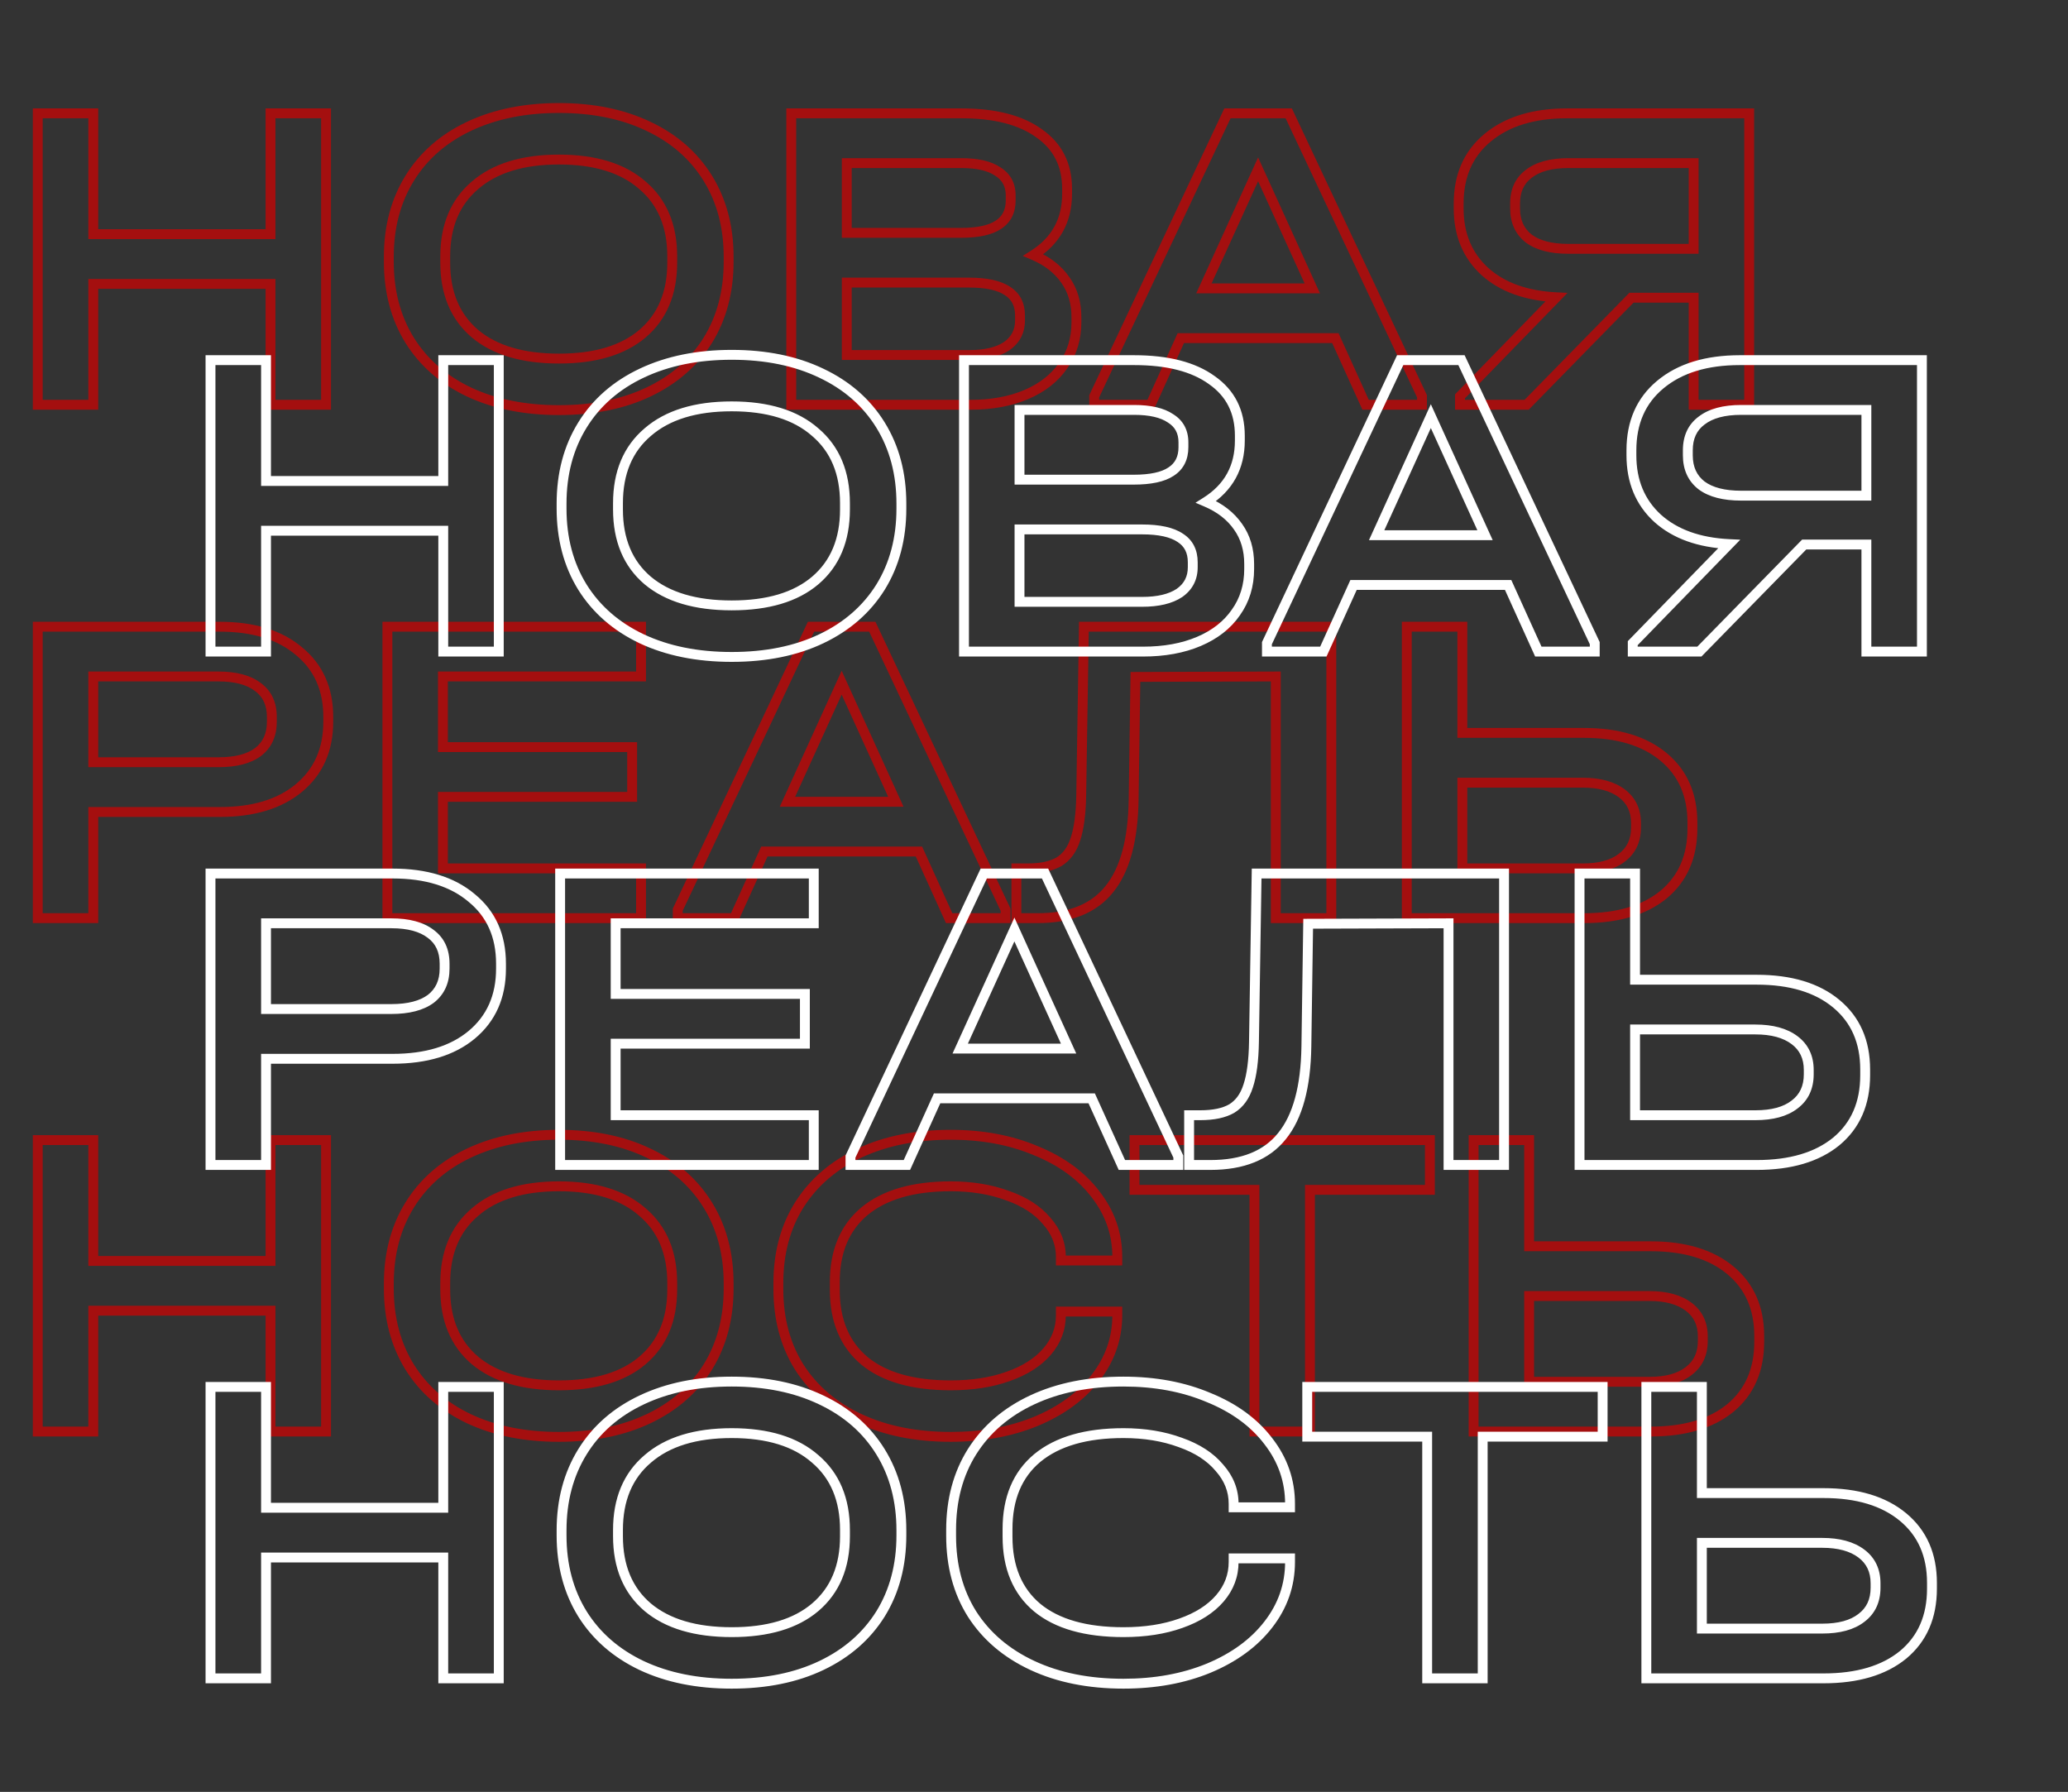
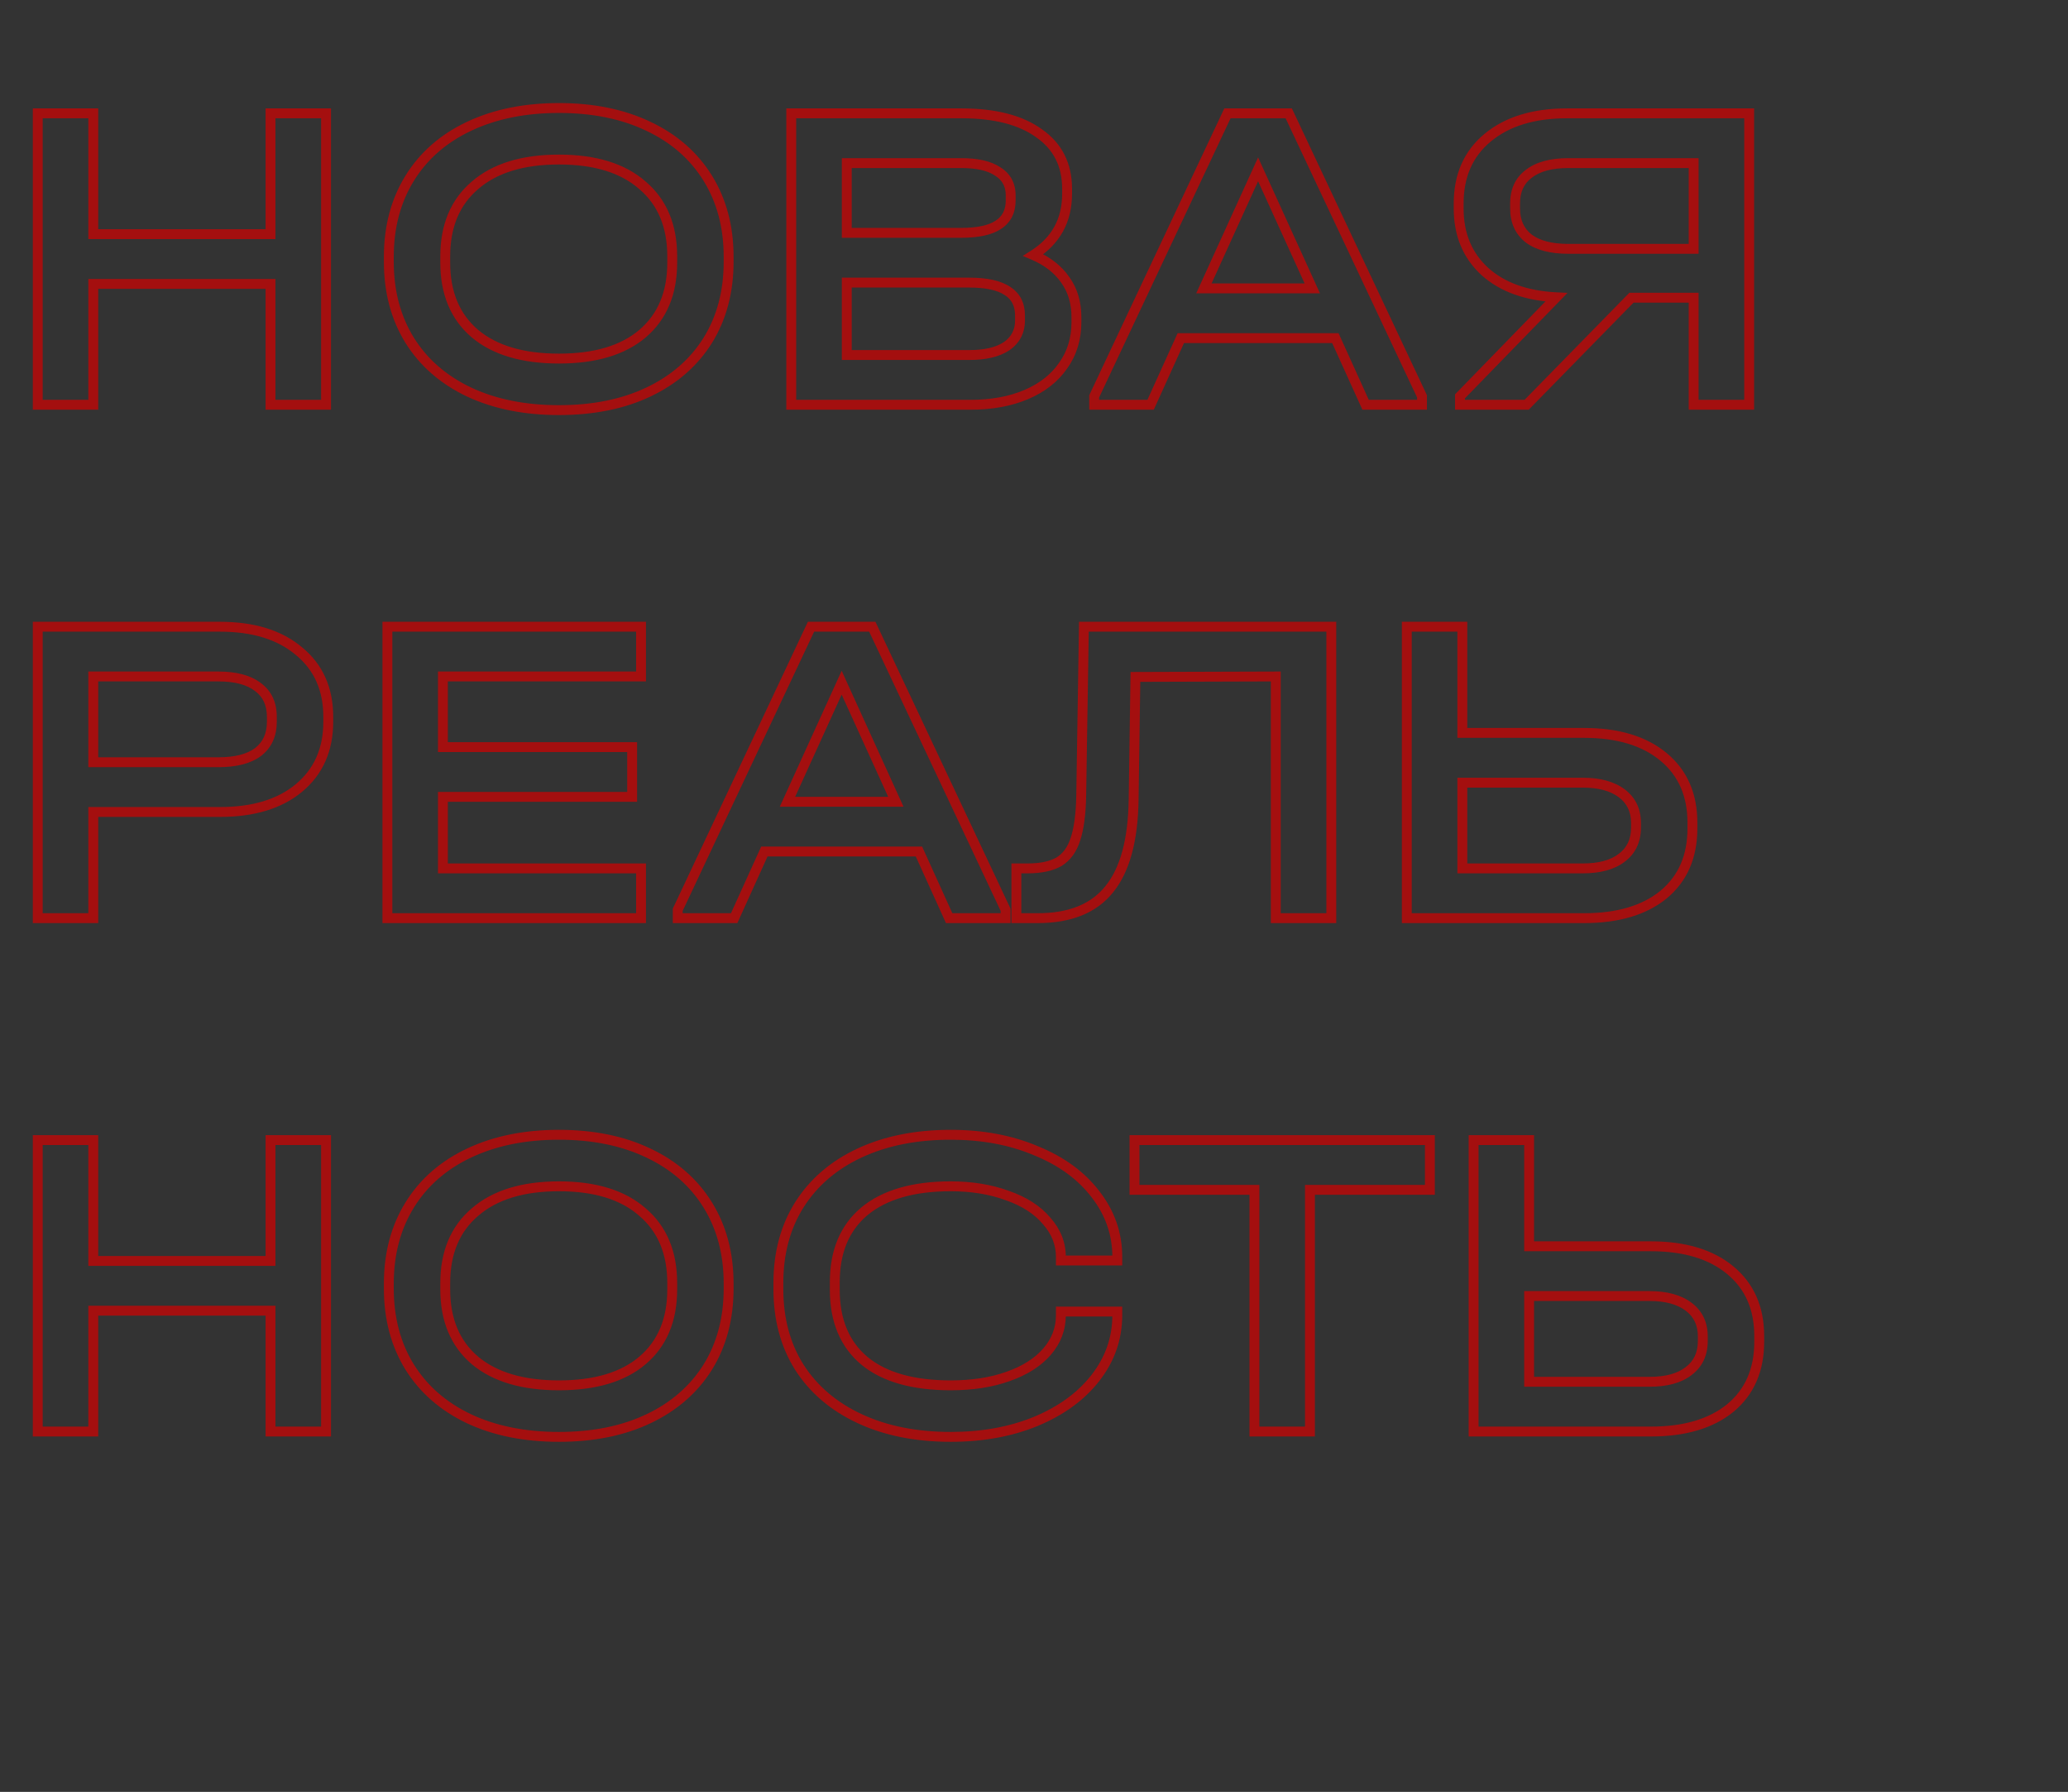
<svg xmlns="http://www.w3.org/2000/svg" width="419" height="363" viewBox="0 0 419 363" fill="none">
  <rect x="0" y="0" width="419" height="363" fill="#333333" stroke="none" />
  <path d="M18.9 22.96H19.9V21.96H18.9V22.96ZM18.9 47.44H17.9V48.44H18.9V47.44ZM54.81 47.44V48.44H55.81V47.44H54.81ZM54.81 22.96V21.96H53.81V22.96H54.81ZM66.06 22.96H67.06V21.96H66.06V22.96ZM66.06 82V83H67.06V82H66.06ZM54.81 82H53.81V83H54.81V82ZM54.81 57.52H55.81V56.52H54.81V57.52ZM18.9 57.52V56.52H17.9V57.52H18.9ZM18.9 82V83H19.9V82H18.9ZM7.65 82H6.65V83H7.65V82ZM7.65 22.96V21.96H6.65V22.96H7.65ZM17.9 22.96V47.44H19.9V22.96H17.9ZM18.9 48.44H54.81V46.44H18.9V48.44ZM55.81 47.44V22.96H53.81V47.44H55.81ZM54.81 23.96H66.06V21.96H54.81V23.96ZM65.06 22.96V82H67.06V22.96H65.06ZM66.06 81H54.81V83H66.06V81ZM55.81 82V57.52H53.81V82H55.81ZM54.81 56.52H18.9V58.52H54.81V56.52ZM17.9 57.52V82H19.9V57.52H17.9ZM18.9 81H7.65V83H18.9V81ZM8.65 82V22.96H6.65V82H8.65ZM7.65 23.96H18.9V21.96H7.65V23.96ZM94.98 79.39L94.55 80.293L94.554 80.295L94.98 79.39ZM83.01 68.95L82.16 69.476L82.163 69.481L83.01 68.95ZM83.01 36.1L82.16 35.574V35.574L83.01 36.1ZM95.07 25.57L95.496 26.475L95.07 25.57ZM131.34 25.57L130.91 26.473L130.914 26.475L131.34 25.57ZM143.4 36.1L144.251 35.574L143.4 36.1ZM143.4 68.95L144.248 69.481L144.251 69.476L143.4 68.95ZM131.43 79.39L131 78.487L131.43 79.39ZM130.17 67.6L130.817 68.362L130.818 68.362L130.17 67.6ZM130.17 37.54L129.51 38.291L129.516 38.297L129.522 38.302L130.17 37.54ZM96.24 37.54L96.888 38.302L96.895 38.296L96.24 37.54ZM96.24 67.6L95.592 68.362L95.599 68.367L96.24 67.6ZM113.25 82.08C106.408 82.08 100.469 80.871 95.406 78.485L94.554 80.295C99.932 82.829 106.173 84.08 113.25 84.08V82.08ZM95.411 78.487C90.408 76.103 86.569 72.746 83.858 68.419L82.163 69.481C85.091 74.154 89.232 77.757 94.55 80.293L95.411 78.487ZM83.861 68.424C81.151 64.042 79.78 58.919 79.78 53.02H77.78C77.78 59.241 79.23 64.738 82.16 69.476L83.861 68.424ZM79.78 53.02V52.03H77.78V53.02H79.78ZM79.78 52.03C79.78 46.131 81.151 41.008 83.861 36.626L82.16 35.574C79.23 40.312 77.78 45.809 77.78 52.03H79.78ZM83.861 36.626C86.571 32.243 90.438 28.859 95.496 26.475L94.644 24.665C89.263 27.201 85.089 30.837 82.16 35.574L83.861 36.626ZM95.496 26.475C100.56 24.088 106.469 22.88 113.25 22.88V20.88C106.231 20.88 100.021 22.131 94.644 24.665L95.496 26.475ZM113.25 22.88C120.032 22.88 125.909 24.089 130.91 26.473L131.771 24.667C126.451 22.131 120.269 20.88 113.25 20.88V22.88ZM130.914 26.475C135.973 28.859 139.839 32.243 142.55 36.626L144.251 35.574C141.321 30.837 137.148 27.201 131.767 24.665L130.914 26.475ZM142.55 36.626C145.26 41.008 146.63 46.131 146.63 52.03H148.63C148.63 45.809 147.181 40.312 144.251 35.574L142.55 36.626ZM146.63 52.03V53.02H148.63V52.03H146.63ZM146.63 53.02C146.63 58.919 145.26 64.042 142.55 68.424L144.251 69.476C147.181 64.738 148.63 59.241 148.63 53.02H146.63ZM142.553 68.419C139.842 72.746 136.002 76.103 131 78.487L131.861 80.293C137.178 77.757 141.319 74.154 144.248 69.481L142.553 68.419ZM131 78.487C126 80.871 120.093 82.08 113.25 82.08V84.08C120.327 84.08 126.54 82.829 131.861 80.293L131 78.487ZM113.25 73.64C120.711 73.64 126.615 71.928 130.817 68.362L129.523 66.838C125.806 69.992 120.429 71.64 113.25 71.64V73.64ZM130.818 68.362C135.101 64.718 137.2 59.618 137.2 53.2H135.2C135.2 59.142 133.28 63.642 129.522 66.838L130.818 68.362ZM137.2 53.2V51.94H135.2V53.2H137.2ZM137.2 51.94C137.2 45.522 135.101 40.422 130.818 36.778L129.522 38.302C133.28 41.498 135.2 45.998 135.2 51.94H137.2ZM130.83 36.789C126.628 33.096 120.719 31.32 113.25 31.32V33.32C120.422 33.32 125.793 35.024 129.51 38.291L130.83 36.789ZM113.25 31.32C105.78 31.32 99.846 33.096 95.586 36.784L96.895 38.296C100.675 35.024 106.08 33.32 113.25 33.32V31.32ZM95.592 36.778C91.31 40.422 89.21 45.522 89.21 51.94H91.21C91.21 45.998 93.131 41.498 96.888 38.302L95.592 36.778ZM89.21 51.94V53.2H91.21V51.94H89.21ZM89.21 53.2C89.21 59.618 91.31 64.718 95.592 68.362L96.888 66.838C93.131 63.642 91.21 59.142 91.21 53.2H89.21ZM95.599 68.367C99.859 71.928 105.788 73.64 113.25 73.64V71.64C106.073 71.64 100.662 69.992 96.882 66.833L95.599 68.367ZM209.366 51.67L208.832 50.825L207.219 51.843L208.974 52.59L209.366 51.67ZM215.846 56.71L215.025 57.28L215.032 57.291L215.846 56.71ZM215.396 74.08L214.582 73.499L214.578 73.505L214.573 73.512L215.396 74.08ZM160.316 82H159.316V83H160.316V82ZM160.316 22.96V21.96H159.316V22.96H160.316ZM210.536 27.01L209.949 27.819L209.956 27.825L209.963 27.83L210.536 27.01ZM171.566 33.04V32.04H170.566V33.04H171.566ZM171.566 47.17H170.566V48.17H171.566V47.17ZM202.256 45.55L201.715 44.709L201.708 44.713L201.701 44.718L202.256 45.55ZM202.166 34.75L201.605 35.578L201.621 35.589L201.639 35.6L202.166 34.75ZM204.146 58.96L203.585 59.788L203.595 59.794L203.605 59.801L204.146 58.96ZM171.566 57.25V56.25H170.566V57.25H171.566ZM171.566 71.92H170.566V72.92H171.566V71.92ZM203.966 70.12L204.521 70.952L204.53 70.946L204.539 70.939L203.966 70.12ZM208.974 52.59C211.65 53.729 213.649 55.299 215.025 57.28L216.667 56.14C215.043 53.801 212.722 52.011 209.758 50.75L208.974 52.59ZM215.032 57.291C216.395 59.199 217.096 61.508 217.096 64.27H219.096C219.096 61.152 218.297 58.421 216.66 56.129L215.032 57.291ZM217.096 64.27V65.26H219.096V64.27H217.096ZM217.096 65.26C217.096 68.43 216.251 71.163 214.582 73.499L216.21 74.661C218.141 71.957 219.096 68.81 219.096 65.26H217.096ZM214.573 73.512C212.956 75.854 210.627 77.693 207.534 79.01L208.318 80.85C211.705 79.407 214.356 77.346 216.219 74.648L214.573 73.512ZM207.534 79.01C204.443 80.327 200.801 81 196.586 81V83C201.011 83 204.929 82.293 208.318 80.85L207.534 79.01ZM196.586 81H160.316V83H196.586V81ZM161.316 82V22.96H159.316V82H161.316ZM160.316 23.96H194.786V21.96H160.316V23.96ZM194.786 23.96C201.451 23.96 206.463 25.29 209.949 27.819L211.123 26.201C207.169 23.331 201.682 21.96 194.786 21.96V23.96ZM209.963 27.83C213.459 30.271 215.206 33.706 215.206 38.26H217.206C217.206 33.094 215.173 29.029 211.109 26.19L209.963 27.83ZM215.206 38.26V39.25H217.206V38.26H215.206ZM215.206 39.25C215.206 44.307 213.101 48.128 208.832 50.825L209.9 52.516C214.751 49.452 217.206 44.993 217.206 39.25H215.206ZM170.566 33.04V47.17H172.566V33.04H170.566ZM171.566 48.17H194.696V46.17H171.566V48.17ZM194.696 48.17C198.182 48.17 200.944 47.627 202.811 46.382L201.701 44.718C200.328 45.633 198.05 46.17 194.696 46.17V48.17ZM202.797 46.391C204.799 45.104 205.776 43.115 205.776 40.6H203.776C203.776 42.525 203.073 43.836 201.715 44.709L202.797 46.391ZM205.776 40.6V39.61H203.776V40.6H205.776ZM205.776 39.61C205.776 37.127 204.746 35.175 202.693 33.9L201.639 35.6C203.066 36.486 203.776 37.773 203.776 39.61H205.776ZM202.728 33.922C200.81 32.621 198.117 32.04 194.786 32.04V34.04C197.935 34.04 200.162 34.599 201.605 35.578L202.728 33.922ZM194.786 32.04H171.566V34.04H194.786V32.04ZM207.666 63.91C207.666 61.395 206.689 59.406 204.687 58.119L203.605 59.801C204.963 60.674 205.666 61.985 205.666 63.91H207.666ZM204.708 58.133C202.781 56.825 199.959 56.25 196.406 56.25V58.25C199.813 58.25 202.151 58.815 203.585 59.788L204.708 58.133ZM196.406 56.25H171.566V58.25H196.406V56.25ZM170.566 57.25V71.92H172.566V57.25H170.566ZM171.566 72.92H196.406V70.92H171.566V72.92ZM196.406 72.92C199.751 72.92 202.494 72.303 204.521 70.952L203.411 69.288C201.838 70.337 199.541 70.92 196.406 70.92V72.92ZM204.539 70.939C206.61 69.49 207.666 67.442 207.666 64.9H205.666C205.666 66.798 204.922 68.23 203.393 69.301L204.539 70.939ZM207.666 64.9V63.91H205.666V64.9H207.666ZM288.114 80.29H289.114V80.066L289.019 79.864L288.114 80.29ZM288.114 82V83H289.114V82H288.114ZM276.684 82L275.773 82.413L276.039 83H276.684V82ZM270.564 68.5L271.475 68.087L271.209 67.5H270.564V68.5ZM239.244 68.5V67.5H238.599L238.333 68.087L239.244 68.5ZM233.124 82V83H233.769L234.035 82.413L233.124 82ZM221.694 82H220.694V83H221.694V82ZM221.694 80.29L220.789 79.864L220.694 80.066V80.29H221.694ZM248.694 22.96V21.96H248.06L247.789 22.534L248.694 22.96ZM261.114 22.96L262.019 22.534L261.748 21.96H261.114V22.96ZM265.884 58.42V59.42H267.438L266.794 58.006L265.884 58.42ZM254.904 34.3L255.814 33.886L254.904 31.886L253.994 33.886L254.904 34.3ZM243.924 58.42L243.014 58.006L242.37 59.42H243.924V58.42ZM287.114 80.29V82H289.114V80.29H287.114ZM288.114 81H276.684V83H288.114V81ZM277.595 81.587L271.475 68.087L269.653 68.913L275.773 82.413L277.595 81.587ZM270.564 67.5H239.244V69.5H270.564V67.5ZM238.333 68.087L232.213 81.587L234.035 82.413L240.155 68.913L238.333 68.087ZM233.124 81H221.694V83H233.124V81ZM222.694 82V80.29H220.694V82H222.694ZM222.599 80.716L249.599 23.386L247.789 22.534L220.789 79.864L222.599 80.716ZM248.694 23.96H261.114V21.96H248.694V23.96ZM260.209 23.386L287.209 80.716L289.019 79.864L262.019 22.534L260.209 23.386ZM266.794 58.006L255.814 33.886L253.994 34.714L264.974 58.834L266.794 58.006ZM253.994 33.886L243.014 58.006L244.834 58.834L255.814 34.714L253.994 33.886ZM243.924 59.42H265.884V57.42H243.924V59.42ZM354.402 22.96H355.402V21.96H354.402V22.96ZM354.402 82V83H355.402V82H354.402ZM343.152 82H342.152V83H343.152V82ZM343.152 60.31H344.152V59.31H343.152V60.31ZM330.552 60.31V59.31H330.131L329.837 59.61L330.552 60.31ZM309.312 82V83H309.732L310.026 82.7L309.312 82ZM295.812 82H294.812V83H295.812V82ZM295.812 80.29L295.095 79.593L294.812 79.884V80.29H295.812ZM315.342 60.22L316.058 60.917L317.603 59.33L315.391 59.221L315.342 60.22ZM300.852 55L300.177 55.738L300.183 55.744L300.852 55ZM301.392 27.91L302.031 28.679L302.032 28.678L301.392 27.91ZM343.152 33.04H344.152V32.04H343.152V33.04ZM309.762 35.2L310.358 36.003L310.366 35.997L310.374 35.991L309.762 35.2ZM309.762 48.34L309.15 49.131L309.158 49.137L309.166 49.143L309.762 48.34ZM343.152 50.41V51.41H344.152V50.41H343.152ZM353.402 22.96V82H355.402V22.96H353.402ZM354.402 81H343.152V83H354.402V81ZM344.152 82V60.31H342.152V82H344.152ZM343.152 59.31H330.552V61.31H343.152V59.31ZM329.837 59.61L308.597 81.3L310.026 82.7L331.266 61.01L329.837 59.61ZM309.312 81H295.812V83H309.312V81ZM296.812 82V80.29H294.812V82H296.812ZM296.528 80.987L316.058 60.917L314.625 59.523L295.095 79.593L296.528 80.987ZM315.391 59.221C309.433 58.929 304.845 57.243 301.52 54.256L300.183 55.744C303.939 59.117 309.01 60.911 315.293 61.219L315.391 59.221ZM301.527 54.262C298.216 51.232 296.542 47.251 296.542 42.22H294.542C294.542 47.749 296.408 52.288 300.177 55.738L301.527 54.262ZM296.542 42.22V41.23H294.542V42.22H296.542ZM296.542 41.23C296.542 35.85 298.387 31.706 302.031 28.679L300.753 27.141C296.596 30.594 294.542 35.33 294.542 41.23H296.542ZM302.032 28.678C305.762 25.57 310.881 23.96 317.502 23.96V21.96C310.562 21.96 304.941 23.65 300.752 27.142L302.032 28.678ZM317.502 23.96H354.402V21.96H317.502V23.96ZM343.152 32.04H317.772V34.04H343.152V32.04ZM317.772 32.04C314.172 32.04 311.251 32.782 309.15 34.409L310.374 35.991C311.992 34.738 314.411 34.04 317.772 34.04V32.04ZM309.166 34.397C307.013 35.994 305.972 38.324 305.972 41.23H307.972C307.972 38.856 308.79 37.166 310.358 36.003L309.166 34.397ZM305.972 41.23V42.22H307.972V41.23H305.972ZM305.972 42.22C305.972 45.126 307.013 47.476 309.15 49.131L310.374 47.549C308.791 46.324 307.972 44.594 307.972 42.22H305.972ZM309.166 49.143C311.265 50.701 314.179 51.41 317.772 51.41V49.41C314.404 49.41 311.978 48.739 310.358 47.537L309.166 49.143ZM317.772 51.41H343.152V49.41H317.772V51.41ZM344.152 50.41V33.04H342.152V50.41H344.152ZM60.57 131.91L59.924 132.673L59.93 132.679L59.937 132.684L60.57 131.91ZM60.57 159.63L61.209 160.399L61.21 160.398L60.57 159.63ZM18.9 164.49V163.49H17.9V164.49H18.9ZM18.9 186V187H19.9V186H18.9ZM7.65 186H6.65V187H7.65V186ZM7.65 126.96V125.96H6.65V126.96H7.65ZM52.29 152.34L52.886 153.143L52.894 153.137L52.902 153.131L52.29 152.34ZM52.29 139.2L51.678 139.991L51.686 139.997L51.694 140.003L52.29 139.2ZM18.9 137.04V136.04H17.9V137.04H18.9ZM18.9 154.41H17.9V155.41H18.9V154.41ZM44.55 127.96C51.172 127.96 56.256 129.57 59.924 132.673L61.216 131.147C57.084 127.65 51.488 125.96 44.55 125.96V127.96ZM59.937 132.684C63.639 135.713 65.51 139.855 65.51 145.23H67.51C67.51 139.325 65.421 134.587 61.203 131.136L59.937 132.684ZM65.51 145.23V146.22H67.51V145.23H65.51ZM65.51 146.22C65.51 151.595 63.639 155.771 59.93 158.862L61.21 160.398C65.421 156.889 67.51 152.125 67.51 146.22H65.51ZM59.931 158.861C56.263 161.908 51.176 163.49 44.55 163.49V165.49C51.484 165.49 57.077 163.832 61.209 160.399L59.931 158.861ZM44.55 163.49H18.9V165.49H44.55V163.49ZM17.9 164.49V186H19.9V164.49H17.9ZM18.9 185H7.65V187H18.9V185ZM8.65 186V126.96H6.65V186H8.65ZM7.65 127.96H44.55V125.96H7.65V127.96ZM44.28 155.41C47.872 155.41 50.786 154.701 52.886 153.143L51.694 151.537C50.074 152.739 47.648 153.41 44.28 153.41V155.41ZM52.902 153.131C55.039 151.476 56.08 149.126 56.08 146.22H54.08C54.08 148.594 53.261 150.324 51.678 151.549L52.902 153.131ZM56.08 146.22V145.23H54.08V146.22H56.08ZM56.08 145.23C56.08 142.324 55.038 139.994 52.886 138.397L51.694 140.003C53.262 141.166 54.08 142.856 54.08 145.23H56.08ZM52.902 138.409C50.8 136.782 47.88 136.04 44.28 136.04V138.04C47.64 138.04 50.059 138.738 51.678 139.991L52.902 138.409ZM44.28 136.04H18.9V138.04H44.28V136.04ZM17.9 137.04V154.41H19.9V137.04H17.9ZM18.9 155.41H44.28V153.41H18.9V155.41ZM129.88 126.96H130.88V125.96H129.88V126.96ZM129.88 137.04V138.04H130.88V137.04H129.88ZM89.74 137.04V136.04H88.74V137.04H89.74ZM89.74 151.35H88.74V152.35H89.74V151.35ZM128.08 151.35H129.08V150.35H128.08V151.35ZM128.08 161.43V162.43H129.08V161.43H128.08ZM89.74 161.43V160.43H88.74V161.43H89.74ZM89.74 175.92H88.74V176.92H89.74V175.92ZM129.88 175.92H130.88V174.92H129.88V175.92ZM129.88 186V187H130.88V186H129.88ZM78.49 186H77.49V187H78.49V186ZM78.49 126.96V125.96H77.49V126.96H78.49ZM128.88 126.96V137.04H130.88V126.96H128.88ZM129.88 136.04H89.74V138.04H129.88V136.04ZM88.74 137.04V151.35H90.74V137.04H88.74ZM89.74 152.35H128.08V150.35H89.74V152.35ZM127.08 151.35V161.43H129.08V151.35H127.08ZM128.08 160.43H89.74V162.43H128.08V160.43ZM88.74 161.43V175.92H90.74V161.43H88.74ZM89.74 176.92H129.88V174.92H89.74V176.92ZM128.88 175.92V186H130.88V175.92H128.88ZM129.88 185H78.49V187H129.88V185ZM79.49 186V126.96H77.49V186H79.49ZM78.49 127.96H129.88V125.96H78.49V127.96ZM203.739 184.29H204.739V184.066L204.644 183.864L203.739 184.29ZM203.739 186V187H204.739V186H203.739ZM192.309 186L191.398 186.413L191.664 187H192.309V186ZM186.189 172.5L187.1 172.087L186.834 171.5H186.189V172.5ZM154.869 172.5V171.5H154.224L153.958 172.087L154.869 172.5ZM148.749 186V187H149.394L149.66 186.413L148.749 186ZM137.319 186H136.319V187H137.319V186ZM137.319 184.29L136.414 183.864L136.319 184.066V184.29H137.319ZM164.319 126.96V125.96H163.685L163.414 126.534L164.319 126.96ZM176.739 126.96L177.644 126.534L177.373 125.96H176.739V126.96ZM181.509 162.42V163.42H183.063L182.419 162.006L181.509 162.42ZM170.529 138.3L171.439 137.886L170.529 135.886L169.619 137.886L170.529 138.3ZM159.549 162.42L158.639 162.006L157.995 163.42H159.549V162.42ZM202.739 184.29V186H204.739V184.29H202.739ZM203.739 185H192.309V187H203.739V185ZM193.22 185.587L187.1 172.087L185.278 172.913L191.398 186.413L193.22 185.587ZM186.189 171.5H154.869V173.5H186.189V171.5ZM153.958 172.087L147.838 185.587L149.66 186.413L155.78 172.913L153.958 172.087ZM148.749 185H137.319V187H148.749V185ZM138.319 186V184.29H136.319V186H138.319ZM138.224 184.716L165.224 127.386L163.414 126.534L136.414 183.864L138.224 184.716ZM164.319 127.96H176.739V125.96H164.319V127.96ZM175.834 127.386L202.834 184.716L204.644 183.864L177.644 126.534L175.834 127.386ZM182.419 162.006L171.439 137.886L169.619 138.714L180.599 162.834L182.419 162.006ZM169.619 137.886L158.639 162.006L160.459 162.834L171.439 138.714L169.619 137.886ZM159.549 163.42H181.509V161.42H159.549V163.42ZM269.738 186V187H270.738V186H269.738ZM258.488 186H257.488V187H258.488V186ZM258.488 137.04H259.488V136.037L258.485 136.04L258.488 137.04ZM230.048 137.13L230.045 136.13L229.062 136.133L229.048 137.116L230.048 137.13ZM229.688 161.97L230.688 161.985V161.984L229.688 161.97ZM224.738 180.15L223.963 179.518L223.957 179.525L224.738 180.15ZM205.928 186H204.928V187H205.928V186ZM205.928 175.92V174.92H204.928V175.92H205.928ZM214.568 174.57L215.067 175.436L215.08 175.429L215.092 175.422L214.568 174.57ZM217.898 169.98L216.949 169.664L216.946 169.672L216.944 169.68L217.898 169.98ZM219.068 161.07L220.068 161.086V161.086L219.068 161.07ZM219.608 126.96V125.96H218.623L218.608 126.944L219.608 126.96ZM269.738 126.96H270.738V125.96H269.738V126.96ZM269.738 185H258.488V187H269.738V185ZM259.488 186V137.04H257.488V186H259.488ZM258.485 136.04L230.045 136.13L230.051 138.13L258.491 138.04L258.485 136.04ZM229.048 137.116L228.688 161.956L230.688 161.984L231.048 137.144L229.048 137.116ZM228.688 161.955C228.569 170.082 226.935 175.873 223.963 179.518L225.513 180.782C228.901 176.627 230.566 170.298 230.688 161.985L228.688 161.955ZM223.957 179.525C221.082 183.119 216.585 185 210.248 185V187C216.99 187 222.153 184.981 225.519 180.775L223.957 179.525ZM210.248 185H205.928V187H210.248V185ZM206.928 186V175.92H204.928V186H206.928ZM205.928 176.92H208.178V174.92H205.928V176.92ZM208.178 176.92C210.972 176.92 213.298 176.457 215.067 175.436L214.068 173.704C212.717 174.483 210.783 174.92 208.178 174.92V176.92ZM215.092 175.422C216.896 174.311 218.135 172.561 218.852 170.28L216.944 169.68C216.341 171.599 215.359 172.909 214.044 173.718L215.092 175.422ZM218.846 170.296C219.613 167.996 220.007 164.91 220.068 161.086L218.068 161.054C218.009 164.79 217.622 167.644 216.949 169.664L218.846 170.296ZM220.068 161.086L220.608 126.976L218.608 126.944L218.068 161.054L220.068 161.086ZM219.608 127.96H269.738V125.96H219.608V127.96ZM268.738 126.96V186H270.738V126.96H268.738ZM296.283 126.96H297.283V125.96H296.283V126.96ZM296.283 148.47H295.283V149.47H296.283V148.47ZM337.053 153.33L336.414 154.099V154.099L337.053 153.33ZM337.053 181.23L337.685 182.005L337.692 181.999L337.053 181.23ZM285.033 186H284.033V187H285.033V186ZM285.033 126.96V125.96H284.033V126.96H285.033ZM328.593 173.76L327.993 172.96L327.987 172.965L327.981 172.969L328.593 173.76ZM328.593 160.71L329.193 159.91L328.593 160.71ZM296.283 158.55V157.55H295.283V158.55H296.283ZM296.283 175.92H295.283V176.92H296.283V175.92ZM295.283 126.96V148.47H297.283V126.96H295.283ZM296.283 149.47H320.943V147.47H296.283V149.47ZM320.943 149.47C327.631 149.47 332.747 151.053 336.414 154.099L337.692 152.561C333.558 149.127 327.935 147.47 320.943 147.47V149.47ZM336.414 154.099C340.058 157.126 341.903 161.27 341.903 166.65H343.903C343.903 160.75 341.848 156.014 337.692 152.561L336.414 154.099ZM341.903 166.65V167.82H343.903V166.65H341.903ZM341.903 167.82C341.903 173.264 340.055 177.436 336.414 180.461L337.692 181.999C341.851 178.544 343.903 173.776 343.903 167.82H341.903ZM336.421 180.455C332.754 183.445 327.635 185 320.943 185V187C327.931 187 333.551 185.375 337.685 182.005L336.421 180.455ZM320.943 185H285.033V187H320.943V185ZM286.033 186V126.96H284.033V186H286.033ZM285.033 127.96H296.283V125.96H285.033V127.96ZM320.673 176.92C324.217 176.92 327.106 176.176 329.205 174.551L327.981 172.969C326.36 174.224 323.968 174.92 320.673 174.92V176.92ZM329.193 174.56C331.392 172.91 332.473 170.558 332.473 167.64H330.473C330.473 170.002 329.633 171.73 327.993 172.96L329.193 174.56ZM332.473 167.64V166.74H330.473V167.64H332.473ZM332.473 166.74C332.473 163.873 331.386 161.555 329.193 159.91L327.993 161.51C329.64 162.745 330.473 164.447 330.473 166.74H332.473ZM329.193 159.91C327.043 158.297 324.165 157.55 320.673 157.55V159.55C323.901 159.55 326.303 160.243 327.993 161.51L329.193 159.91ZM320.673 157.55H296.283V159.55H320.673V157.55ZM295.283 158.55V175.92H297.283V158.55H295.283ZM296.283 176.92H320.673V174.92H296.283V176.92ZM18.9 230.96H19.9V229.96H18.9V230.96ZM18.9 255.44H17.9V256.44H18.9V255.44ZM54.81 255.44V256.44H55.81V255.44H54.81ZM54.81 230.96V229.96H53.81V230.96H54.81ZM66.06 230.96H67.06V229.96H66.06V230.96ZM66.06 290V291H67.06V290H66.06ZM54.81 290H53.81V291H54.81V290ZM54.81 265.52H55.81V264.52H54.81V265.52ZM18.9 265.52V264.52H17.9V265.52H18.9ZM18.9 290V291H19.9V290H18.9ZM7.65 290H6.65V291H7.65V290ZM7.65 230.96V229.96H6.65V230.96H7.65ZM17.9 230.96V255.44H19.9V230.96H17.9ZM18.9 256.44H54.81V254.44H18.9V256.44ZM55.81 255.44V230.96H53.81V255.44H55.81ZM54.81 231.96H66.06V229.96H54.81V231.96ZM65.06 230.96V290H67.06V230.96H65.06ZM66.06 289H54.81V291H66.06V289ZM55.81 290V265.52H53.81V290H55.81ZM54.81 264.52H18.9V266.52H54.81V264.52ZM17.9 265.52V290H19.9V265.52H17.9ZM18.9 289H7.65V291H18.9V289ZM8.65 290V230.96H6.65V290H8.65ZM7.65 231.96H18.9V229.96H7.65V231.96ZM94.98 287.39L94.55 288.293L94.554 288.295L94.98 287.39ZM83.01 276.95L82.16 277.476L82.163 277.481L83.01 276.95ZM83.01 244.1L82.16 243.574L83.01 244.1ZM95.07 233.57L95.496 234.475L95.07 233.57ZM131.34 233.57L130.91 234.473L130.914 234.475L131.34 233.57ZM143.4 244.1L144.251 243.574L143.4 244.1ZM143.4 276.95L144.248 277.481L144.251 277.476L143.4 276.95ZM131.43 287.39L131 286.487L131.43 287.39ZM130.17 275.6L130.817 276.363L130.818 276.362L130.17 275.6ZM130.17 245.54L129.51 246.291L129.516 246.296L129.522 246.302L130.17 245.54ZM96.24 245.54L96.888 246.302L96.895 246.296L96.24 245.54ZM96.24 275.6L95.592 276.362L95.599 276.367L96.24 275.6ZM113.25 290.08C106.408 290.08 100.469 288.871 95.406 286.485L94.554 288.295C99.932 290.829 106.173 292.08 113.25 292.08V290.08ZM95.411 286.487C90.408 284.103 86.569 280.746 83.858 276.419L82.163 277.481C85.091 282.154 89.232 285.757 94.55 288.293L95.411 286.487ZM83.861 276.424C81.151 272.042 79.78 266.919 79.78 261.02H77.78C77.78 267.241 79.23 272.738 82.16 277.476L83.861 276.424ZM79.78 261.02V260.03H77.78V261.02H79.78ZM79.78 260.03C79.78 254.131 81.151 249.008 83.861 244.626L82.16 243.574C79.23 248.312 77.78 253.809 77.78 260.03H79.78ZM83.861 244.626C86.571 240.243 90.438 236.859 95.496 234.475L94.644 232.665C89.263 235.201 85.089 238.837 82.16 243.574L83.861 244.626ZM95.496 234.475C100.56 232.089 106.469 230.88 113.25 230.88V228.88C106.231 228.88 100.021 230.131 94.644 232.665L95.496 234.475ZM113.25 230.88C120.032 230.88 125.909 232.089 130.91 234.473L131.771 232.667C126.451 230.131 120.269 228.88 113.25 228.88V230.88ZM130.914 234.475C135.973 236.859 139.839 240.243 142.55 244.626L144.251 243.574C141.321 238.837 137.148 235.201 131.767 232.665L130.914 234.475ZM142.55 244.626C145.26 249.008 146.63 254.131 146.63 260.03H148.63C148.63 253.809 147.181 248.312 144.251 243.574L142.55 244.626ZM146.63 260.03V261.02H148.63V260.03H146.63ZM146.63 261.02C146.63 266.919 145.26 272.042 142.55 276.424L144.251 277.476C147.181 272.738 148.63 267.241 148.63 261.02H146.63ZM142.553 276.419C139.842 280.746 136.002 284.103 131 286.487L131.861 288.293C137.178 285.757 141.319 282.154 144.248 277.481L142.553 276.419ZM131 286.487C126 288.871 120.093 290.08 113.25 290.08V292.08C120.327 292.08 126.54 290.829 131.861 288.293L131 286.487ZM113.25 281.64C120.711 281.64 126.615 279.928 130.817 276.363L129.523 274.837C125.806 277.992 120.429 279.64 113.25 279.64V281.64ZM130.818 276.362C135.101 272.718 137.2 267.618 137.2 261.2H135.2C135.2 267.142 133.28 271.642 129.522 274.838L130.818 276.362ZM137.2 261.2V259.94H135.2V261.2H137.2ZM137.2 259.94C137.2 253.522 135.101 248.422 130.818 244.778L129.522 246.302C133.28 249.498 135.2 253.998 135.2 259.94H137.2ZM130.83 244.789C126.628 241.096 120.719 239.32 113.25 239.32V241.32C120.422 241.32 125.793 243.024 129.51 246.291L130.83 244.789ZM113.25 239.32C105.78 239.32 99.846 241.096 95.586 244.784L96.895 246.296C100.675 243.024 106.08 241.32 113.25 241.32V239.32ZM95.592 244.778C91.31 248.422 89.21 253.522 89.21 259.94H91.21C91.21 253.998 93.131 249.498 96.888 246.302L95.592 244.778ZM89.21 259.94V261.2H91.21V259.94H89.21ZM89.21 261.2C89.21 267.618 91.31 272.718 95.592 276.362L96.888 274.838C93.131 271.642 91.21 267.142 91.21 261.2H89.21ZM95.599 276.367C99.859 279.928 105.788 281.64 113.25 281.64V279.64C106.073 279.64 100.662 277.992 96.882 274.833L95.599 276.367ZM174.176 287.39L173.754 288.296L174.176 287.39ZM161.936 276.95L161.089 277.481L161.094 277.489L161.936 276.95ZM161.936 244.1L161.091 243.566L161.089 243.569L161.936 244.1ZM174.176 233.57L173.754 232.664L174.176 233.57ZM209.906 233.12L209.516 234.041L209.529 234.046L209.906 233.12ZM221.966 241.94L221.171 242.546L221.177 242.554L221.966 241.94ZM226.376 255.35V256.35H227.376V255.35H226.376ZM214.946 255.35H213.946V256.35H214.946V255.35ZM212.066 247.34L211.299 247.982L211.309 247.993L211.319 248.004L212.066 247.34ZM204.146 242.21L203.8 243.148L203.808 243.151L203.815 243.154L204.146 242.21ZM175.166 245.36L174.53 244.588L174.525 244.593L175.166 245.36ZM175.166 275.69L174.525 276.457L174.532 276.463L175.166 275.69ZM204.236 278.84L203.905 277.896L203.9 277.898L204.236 278.84ZM212.156 273.8L211.398 273.147V273.147L212.156 273.8ZM214.946 265.7V264.7H213.946V265.7H214.946ZM226.376 265.7H227.376V264.7H226.376V265.7ZM221.966 279.11L221.177 278.496L221.175 278.498L221.966 279.11ZM209.906 287.93L210.287 288.855L210.292 288.852L209.906 287.93ZM192.626 290.08C185.722 290.08 179.722 288.871 174.598 286.484L173.754 288.296C179.19 290.829 185.49 292.08 192.626 292.08V290.08ZM174.598 286.484C169.474 284.096 165.547 280.737 162.778 276.411L161.094 277.489C164.085 282.163 168.318 285.764 173.754 288.296L174.598 286.484ZM162.783 276.419C160.077 272.1 158.706 267.009 158.706 261.11H156.706C156.706 267.331 158.155 272.8 161.089 277.481L162.783 276.419ZM158.706 261.11V259.94H156.706V261.11H158.706ZM158.706 259.94C158.706 254.041 160.077 248.95 162.783 244.631L161.089 243.569C158.155 248.25 156.706 253.719 156.706 259.94H158.706ZM162.782 244.634C165.551 240.249 169.478 236.862 174.598 234.476L173.754 232.664C168.314 235.198 164.081 238.831 161.091 243.566L162.782 244.634ZM174.598 234.476C179.722 232.089 185.722 230.88 192.626 230.88V228.88C185.49 228.88 179.19 230.131 173.754 232.664L174.598 234.476ZM192.626 230.88C198.933 230.88 204.557 231.941 209.516 234.041L210.296 232.199C205.055 229.979 199.159 228.88 192.626 228.88V230.88ZM209.529 234.046C214.552 236.091 218.416 238.931 221.171 242.546L222.761 241.334C219.756 237.389 215.58 234.349 210.283 232.194L209.529 234.046ZM221.177 242.554C223.984 246.163 225.376 250.178 225.376 254.63H227.376C227.376 249.722 225.828 245.277 222.755 241.326L221.177 242.554ZM225.376 254.63V255.35H227.376V254.63H225.376ZM226.376 254.35H214.946V256.35H226.376V254.35ZM215.946 255.35V254.63H213.946V255.35H215.946ZM215.946 254.63C215.946 251.667 214.884 249.005 212.813 246.676L211.319 248.004C213.088 249.995 213.946 252.193 213.946 254.63H215.946ZM212.833 246.698C210.831 244.309 208.024 242.511 204.477 241.266L203.815 243.154C207.108 244.309 209.581 245.931 211.299 247.982L212.833 246.698ZM204.492 241.272C200.944 239.965 196.984 239.32 192.626 239.32V241.32C196.788 241.32 200.508 241.935 203.8 243.148L204.492 241.272ZM192.626 239.32C184.932 239.32 178.853 241.029 174.53 244.588L175.802 246.132C179.639 242.971 185.2 241.32 192.626 241.32V239.32ZM174.525 244.593C170.233 248.179 168.136 253.286 168.136 259.76H170.136C170.136 253.754 172.059 249.261 175.807 246.127L174.525 244.593ZM168.136 259.76V261.29H170.136V259.76H168.136ZM168.136 261.29C168.136 267.764 170.233 272.871 174.525 276.457L175.807 274.923C172.059 271.789 170.136 267.296 170.136 261.29H168.136ZM174.532 276.463C178.797 279.965 184.879 281.64 192.626 281.64V279.64C185.133 279.64 179.575 278.015 175.801 274.917L174.532 276.463ZM192.626 281.64C197.095 281.64 201.083 281.028 204.572 279.782L203.9 277.898C200.669 279.052 196.917 279.64 192.626 279.64V281.64ZM204.567 279.784C208.108 278.541 210.912 276.777 212.914 274.453L211.398 273.147C209.68 275.143 207.204 276.739 203.905 277.896L204.567 279.784ZM212.914 274.453C214.924 272.118 215.946 269.428 215.946 266.42H213.946C213.946 268.932 213.108 271.162 211.398 273.147L212.914 274.453ZM215.946 266.42V265.7H213.946V266.42H215.946ZM214.946 266.7H226.376V264.7H214.946V266.7ZM225.376 265.7V266.42H227.376V265.7H225.376ZM225.376 266.42C225.376 270.872 223.984 274.887 221.177 278.496L222.755 279.724C225.828 275.773 227.376 271.328 227.376 266.42H225.376ZM221.175 278.498C218.419 282.057 214.551 284.902 209.52 287.008L210.292 288.852C215.581 286.638 219.753 283.603 222.757 279.722L221.175 278.498ZM209.525 287.005C204.564 289.048 198.937 290.08 192.626 290.08V292.08C199.155 292.08 205.048 291.012 210.287 288.855L209.525 287.005ZM229.861 241.04H228.861V242.04H229.861V241.04ZM229.861 230.96V229.96H228.861V230.96H229.861ZM289.711 230.96H290.711V229.96H289.711V230.96ZM289.711 241.04V242.04H290.711V241.04H289.711ZM265.411 241.04V240.04H264.411V241.04H265.411ZM265.411 290V291H266.411V290H265.411ZM254.161 290H253.161V291H254.161V290ZM254.161 241.04H255.161V240.04H254.161V241.04ZM230.861 241.04V230.96H228.861V241.04H230.861ZM229.861 231.96H289.711V229.96H229.861V231.96ZM288.711 230.96V241.04H290.711V230.96H288.711ZM289.711 240.04H265.411V242.04H289.711V240.04ZM264.411 241.04V290H266.411V241.04H264.411ZM265.411 289H254.161V291H265.411V289ZM255.161 290V241.04H253.161V290H255.161ZM254.161 240.04H229.861V242.04H254.161V240.04ZM309.818 230.96H310.818V229.96H309.818V230.96ZM309.818 252.47H308.818V253.47H309.818V252.47ZM350.588 257.33L349.949 258.099L350.588 257.33ZM350.588 285.23L351.22 286.005L351.227 285.999L350.588 285.23ZM298.568 290H297.568V291H298.568V290ZM298.568 230.96V229.96H297.568V230.96H298.568ZM342.128 277.76L341.528 276.96L341.522 276.965L341.516 276.969L342.128 277.76ZM342.128 264.71L342.728 263.91L342.128 264.71ZM309.818 262.55V261.55H308.818V262.55H309.818ZM309.818 279.92H308.818V280.92H309.818V279.92ZM308.818 230.96V252.47H310.818V230.96H308.818ZM309.818 253.47H334.478V251.47H309.818V253.47ZM334.478 253.47C341.166 253.47 346.283 255.053 349.949 258.099L351.227 256.561C347.093 253.127 341.47 251.47 334.478 251.47V253.47ZM349.949 258.099C353.593 261.126 355.438 265.27 355.438 270.65H357.438C357.438 264.75 355.383 260.014 351.227 256.561L349.949 258.099ZM355.438 270.65V271.82H357.438V270.65H355.438ZM355.438 271.82C355.438 277.264 353.59 281.436 349.949 284.461L351.227 285.999C355.386 282.544 357.438 277.776 357.438 271.82H355.438ZM349.956 284.455C346.289 287.445 341.17 289 334.478 289V291C341.466 291 347.087 289.375 351.22 286.005L349.956 284.455ZM334.478 289H298.568V291H334.478V289ZM299.568 290V230.96H297.568V290H299.568ZM298.568 231.96H309.818V229.96H298.568V231.96ZM334.208 280.92C337.752 280.92 340.641 280.176 342.74 278.551L341.516 276.969C339.895 278.224 337.504 278.92 334.208 278.92V280.92ZM342.728 278.56C344.927 276.91 346.008 274.558 346.008 271.64H344.008C344.008 274.002 343.168 275.73 341.528 276.96L342.728 278.56ZM346.008 271.64V270.74H344.008V271.64H346.008ZM346.008 270.74C346.008 267.873 344.921 265.555 342.728 263.91L341.528 265.51C343.175 266.745 344.008 268.447 344.008 270.74H346.008ZM342.728 263.91C340.578 262.297 337.7 261.55 334.208 261.55V263.55C337.436 263.55 339.838 264.243 341.528 265.51L342.728 263.91ZM334.208 261.55H309.818V263.55H334.208V261.55ZM308.818 262.55V279.92H310.818V262.55H308.818ZM309.818 280.92H334.208V278.92H309.818V280.92Z" fill="#D50100" fill-opacity="0.7" />
-   <path d="M53.9 72.96H54.9V71.96H53.9V72.96ZM53.9 97.44H52.9V98.44H53.9V97.44ZM89.81 97.44V98.44H90.81V97.44H89.81ZM89.81 72.96V71.96H88.81V72.96H89.81ZM101.06 72.96H102.06V71.96H101.06V72.96ZM101.06 132V133H102.06V132H101.06ZM89.81 132H88.81V133H89.81V132ZM89.81 107.52H90.81V106.52H89.81V107.52ZM53.9 107.52V106.52H52.9V107.52H53.9ZM53.9 132V133H54.9V132H53.9ZM42.65 132H41.65V133H42.65V132ZM42.65 72.96V71.96H41.65V72.96H42.65ZM52.9 72.96V97.44H54.9V72.96H52.9ZM53.9 98.44H89.81V96.44H53.9V98.44ZM90.81 97.44V72.96H88.81V97.44H90.81ZM89.81 73.96H101.06V71.96H89.81V73.96ZM100.06 72.96V132H102.06V72.96H100.06ZM101.06 131H89.81V133H101.06V131ZM90.81 132V107.52H88.81V132H90.81ZM89.81 106.52H53.9V108.52H89.81V106.52ZM52.9 107.52V132H54.9V107.52H52.9ZM53.9 131H42.65V133H53.9V131ZM43.65 132V72.96H41.65V132H43.65ZM42.65 73.96H53.9V71.96H42.65V73.96ZM129.98 129.39L129.55 130.293L129.554 130.295L129.98 129.39ZM118.01 118.95L117.16 119.476L117.163 119.481L118.01 118.95ZM118.01 86.1L117.16 85.574V85.574L118.01 86.1ZM130.07 75.57L130.497 76.475L130.07 75.57ZM166.34 75.57L165.91 76.473L165.914 76.475L166.34 75.57ZM178.4 86.1L179.251 85.574L178.4 86.1ZM178.4 118.95L179.248 119.481L179.251 119.476L178.4 118.95ZM166.43 129.39L166 128.487L166.43 129.39ZM165.17 117.6L165.817 118.363L165.818 118.362L165.17 117.6ZM165.17 87.54L164.51 88.291L164.516 88.296L164.522 88.302L165.17 87.54ZM131.24 87.54L131.888 88.302L131.895 88.296L131.24 87.54ZM131.24 117.6L130.592 118.362L130.599 118.367L131.24 117.6ZM148.25 132.08C141.408 132.08 135.469 130.871 130.407 128.485L129.554 130.295C134.932 132.829 141.173 134.08 148.25 134.08V132.08ZM130.411 128.487C125.408 126.103 121.569 122.746 118.858 118.419L117.163 119.481C120.091 124.154 124.232 127.757 129.55 130.293L130.411 128.487ZM118.861 118.424C116.151 114.042 114.78 108.919 114.78 103.02H112.78C112.78 109.241 114.23 114.738 117.16 119.476L118.861 118.424ZM114.78 103.02V102.03H112.78V103.02H114.78ZM114.78 102.03C114.78 96.131 116.151 91.008 118.861 86.626L117.16 85.574C114.23 90.312 112.78 95.809 112.78 102.03H114.78ZM118.861 86.626C121.571 82.243 125.438 78.859 130.497 76.475L129.644 74.665C124.263 77.201 120.089 80.837 117.16 85.574L118.861 86.626ZM130.497 76.475C135.56 74.088 141.469 72.88 148.25 72.88V70.88C141.231 70.88 135.021 72.132 129.644 74.665L130.497 76.475ZM148.25 72.88C155.032 72.88 160.909 74.089 165.91 76.473L166.771 74.667C161.451 72.131 155.269 70.88 148.25 70.88V72.88ZM165.914 76.475C170.973 78.859 174.839 82.243 177.55 86.626L179.251 85.574C176.321 80.837 172.148 77.201 166.767 74.665L165.914 76.475ZM177.55 86.626C180.26 91.008 181.63 96.131 181.63 102.03H183.63C183.63 95.809 182.181 90.312 179.251 85.574L177.55 86.626ZM181.63 102.03V103.02H183.63V102.03H181.63ZM181.63 103.02C181.63 108.919 180.26 114.042 177.55 118.424L179.251 119.476C182.181 114.738 183.63 109.241 183.63 103.02H181.63ZM177.553 118.419C174.842 122.746 171.002 126.103 166 128.487L166.861 130.293C172.178 127.757 176.319 124.154 179.248 119.481L177.553 118.419ZM166 128.487C161 130.871 155.093 132.08 148.25 132.08V134.08C155.327 134.08 161.54 132.829 166.861 130.293L166 128.487ZM148.25 123.64C155.711 123.64 161.615 121.928 165.817 118.363L164.523 116.837C160.806 119.992 155.429 121.64 148.25 121.64V123.64ZM165.818 118.362C170.101 114.718 172.2 109.618 172.2 103.2H170.2C170.2 109.142 168.28 113.642 164.522 116.838L165.818 118.362ZM172.2 103.2V101.94H170.2V103.2H172.2ZM172.2 101.94C172.2 95.522 170.101 90.422 165.818 86.778L164.522 88.302C168.28 91.498 170.2 95.998 170.2 101.94H172.2ZM165.83 86.789C161.628 83.096 155.719 81.32 148.25 81.32V83.32C155.422 83.32 160.793 85.024 164.51 88.291L165.83 86.789ZM148.25 81.32C140.78 81.32 134.846 83.096 130.586 86.784L131.895 88.296C135.675 85.024 141.08 83.32 148.25 83.32V81.32ZM130.592 86.778C126.31 90.422 124.21 95.522 124.21 101.94H126.21C126.21 95.998 128.131 91.498 131.888 88.302L130.592 86.778ZM124.21 101.94V103.2H126.21V101.94H124.21ZM124.21 103.2C124.21 109.618 126.31 114.718 130.592 118.362L131.888 116.838C128.131 113.642 126.21 109.142 126.21 103.2H124.21ZM130.599 118.367C134.859 121.928 140.788 123.64 148.25 123.64V121.64C141.073 121.64 135.662 119.992 131.882 116.833L130.599 118.367ZM244.366 101.67L243.832 100.825L242.219 101.843L243.974 102.59L244.366 101.67ZM250.846 106.71L250.025 107.28L250.032 107.291L250.846 106.71ZM250.396 124.08L249.582 123.499L249.578 123.505L249.573 123.512L250.396 124.08ZM195.316 132H194.316V133H195.316V132ZM195.316 72.96V71.96H194.316V72.96H195.316ZM245.536 77.01L244.949 77.819L244.956 77.825L244.963 77.83L245.536 77.01ZM206.566 83.04V82.04H205.566V83.04H206.566ZM206.566 97.17H205.566V98.17H206.566V97.17ZM237.256 95.55L236.715 94.709L236.708 94.713L236.701 94.718L237.256 95.55ZM237.166 84.75L236.605 85.578L236.621 85.589L236.639 85.6L237.166 84.75ZM239.146 108.96L238.585 109.787L238.595 109.794L238.605 109.801L239.146 108.96ZM206.566 107.25V106.25H205.566V107.25H206.566ZM206.566 121.92H205.566V122.92H206.566V121.92ZM238.966 120.12L239.521 120.952L239.53 120.946L239.539 120.939L238.966 120.12ZM243.974 102.59C246.65 103.729 248.649 105.299 250.025 107.28L251.667 106.14C250.043 103.801 247.722 102.011 244.758 100.75L243.974 102.59ZM250.032 107.291C251.395 109.199 252.096 111.508 252.096 114.27H254.096C254.096 111.152 253.297 108.421 251.66 106.129L250.032 107.291ZM252.096 114.27V115.26H254.096V114.27H252.096ZM252.096 115.26C252.096 118.43 251.251 121.163 249.582 123.499L251.21 124.661C253.141 121.957 254.096 118.81 254.096 115.26H252.096ZM249.573 123.512C247.956 125.854 245.627 127.693 242.534 129.01L243.318 130.85C246.705 129.407 249.356 127.346 251.219 124.648L249.573 123.512ZM242.534 129.01C239.443 130.327 235.801 131 231.586 131V133C236.011 133 239.929 132.293 243.318 130.85L242.534 129.01ZM231.586 131H195.316V133H231.586V131ZM196.316 132V72.96H194.316V132H196.316ZM195.316 73.96H229.786V71.96H195.316V73.96ZM229.786 73.96C236.451 73.96 241.463 75.29 244.949 77.819L246.123 76.201C242.169 73.331 236.682 71.96 229.786 71.96V73.96ZM244.963 77.83C248.459 80.271 250.206 83.706 250.206 88.26H252.206C252.206 83.094 250.173 79.029 246.109 76.19L244.963 77.83ZM250.206 88.26V89.25H252.206V88.26H250.206ZM250.206 89.25C250.206 94.307 248.101 98.128 243.832 100.825L244.9 102.515C249.751 99.452 252.206 94.993 252.206 89.25H250.206ZM205.566 83.04V97.17H207.566V83.04H205.566ZM206.566 98.17H229.696V96.17H206.566V98.17ZM229.696 98.17C233.182 98.17 235.944 97.627 237.811 96.382L236.701 94.718C235.328 95.633 233.05 96.17 229.696 96.17V98.17ZM237.797 96.391C239.799 95.104 240.776 93.115 240.776 90.6H238.776C238.776 92.525 238.073 93.836 236.715 94.709L237.797 96.391ZM240.776 90.6V89.61H238.776V90.6H240.776ZM240.776 89.61C240.776 87.127 239.746 85.174 237.693 83.9L236.639 85.6C238.066 86.486 238.776 87.773 238.776 89.61H240.776ZM237.728 83.922C235.81 82.621 233.117 82.04 229.786 82.04V84.04C232.935 84.04 235.162 84.599 236.605 85.578L237.728 83.922ZM229.786 82.04H206.566V84.04H229.786V82.04ZM242.666 113.91C242.666 111.395 241.689 109.406 239.687 108.119L238.605 109.801C239.963 110.674 240.666 111.985 240.666 113.91H242.666ZM239.708 108.133C237.781 106.825 234.959 106.25 231.406 106.25V108.25C234.813 108.25 237.151 108.815 238.585 109.787L239.708 108.133ZM231.406 106.25H206.566V108.25H231.406V106.25ZM205.566 107.25V121.92H207.566V107.25H205.566ZM206.566 122.92H231.406V120.92H206.566V122.92ZM231.406 122.92C234.751 122.92 237.494 122.303 239.521 120.952L238.411 119.288C236.838 120.337 234.541 120.92 231.406 120.92V122.92ZM239.539 120.939C241.61 119.49 242.666 117.442 242.666 114.9H240.666C240.666 116.798 239.922 118.23 238.393 119.301L239.539 120.939ZM242.666 114.9V113.91H240.666V114.9H242.666ZM323.114 130.29H324.114V130.066L324.019 129.864L323.114 130.29ZM323.114 132V133H324.114V132H323.114ZM311.684 132L310.773 132.413L311.039 133H311.684V132ZM305.564 118.5L306.475 118.087L306.209 117.5H305.564V118.5ZM274.244 118.5V117.5H273.599L273.333 118.087L274.244 118.5ZM268.124 132V133H268.769L269.035 132.413L268.124 132ZM256.694 132H255.694V133H256.694V132ZM256.694 130.29L255.789 129.864L255.694 130.066V130.29H256.694ZM283.694 72.96V71.96H283.06L282.789 72.534L283.694 72.96ZM296.114 72.96L297.019 72.534L296.748 71.96H296.114V72.96ZM300.884 108.42V109.42H302.438L301.794 108.006L300.884 108.42ZM289.904 84.3L290.814 83.886L289.904 81.886L288.994 83.886L289.904 84.3ZM278.924 108.42L278.014 108.006L277.37 109.42H278.924V108.42ZM322.114 130.29V132H324.114V130.29H322.114ZM323.114 131H311.684V133H323.114V131ZM312.595 131.587L306.475 118.087L304.653 118.913L310.773 132.413L312.595 131.587ZM305.564 117.5H274.244V119.5H305.564V117.5ZM273.333 118.087L267.213 131.587L269.035 132.413L275.155 118.913L273.333 118.087ZM268.124 131H256.694V133H268.124V131ZM257.694 132V130.29H255.694V132H257.694ZM257.599 130.716L284.599 73.386L282.789 72.534L255.789 129.864L257.599 130.716ZM283.694 73.96H296.114V71.96H283.694V73.96ZM295.209 73.386L322.209 130.716L324.019 129.864L297.019 72.534L295.209 73.386ZM301.794 108.006L290.814 83.886L288.994 84.714L299.974 108.834L301.794 108.006ZM288.994 83.886L278.014 108.006L279.834 108.834L290.814 84.714L288.994 83.886ZM278.924 109.42H300.884V107.42H278.924V109.42ZM389.402 72.96H390.402V71.96H389.402V72.96ZM389.402 132V133H390.402V132H389.402ZM378.152 132H377.152V133H378.152V132ZM378.152 110.31H379.152V109.31H378.152V110.31ZM365.552 110.31V109.31H365.131L364.837 109.61L365.552 110.31ZM344.312 132V133H344.732L345.026 132.7L344.312 132ZM330.812 132H329.812V133H330.812V132ZM330.812 130.29L330.095 129.593L329.812 129.884V130.29H330.812ZM350.342 110.22L351.058 110.917L352.603 109.33L350.391 109.221L350.342 110.22ZM335.852 105L335.177 105.738L335.183 105.744L335.852 105ZM336.392 77.91L337.031 78.679L337.032 78.678L336.392 77.91ZM378.152 83.04H379.152V82.04H378.152V83.04ZM344.762 85.2L345.358 86.003L345.366 85.997L345.374 85.991L344.762 85.2ZM344.762 98.34L344.15 99.131L344.158 99.137L344.166 99.143L344.762 98.34ZM378.152 100.41V101.41H379.152V100.41H378.152ZM388.402 72.96V132H390.402V72.96H388.402ZM389.402 131H378.152V133H389.402V131ZM379.152 132V110.31H377.152V132H379.152ZM378.152 109.31H365.552V111.31H378.152V109.31ZM364.837 109.61L343.597 131.3L345.026 132.7L366.266 111.01L364.837 109.61ZM344.312 131H330.812V133H344.312V131ZM331.812 132V130.29H329.812V132H331.812ZM331.528 130.987L351.058 110.917L349.625 109.523L330.095 129.593L331.528 130.987ZM350.391 109.221C344.433 108.929 339.845 107.243 336.52 104.256L335.183 105.744C338.939 109.117 344.01 110.911 350.293 111.219L350.391 109.221ZM336.527 104.262C333.216 101.232 331.542 97.251 331.542 92.22H329.542C329.542 97.749 331.408 102.288 335.177 105.738L336.527 104.262ZM331.542 92.22V91.23H329.542V92.22H331.542ZM331.542 91.23C331.542 85.85 333.387 81.706 337.031 78.679L335.753 77.141C331.596 80.594 329.542 85.33 329.542 91.23H331.542ZM337.032 78.678C340.762 75.57 345.881 73.96 352.502 73.96V71.96C345.562 71.96 339.941 73.65 335.752 77.142L337.032 78.678ZM352.502 73.96H389.402V71.96H352.502V73.96ZM378.152 82.04H352.772V84.04H378.152V82.04ZM352.772 82.04C349.172 82.04 346.251 82.782 344.15 84.409L345.374 85.991C346.992 84.738 349.411 84.04 352.772 84.04V82.04ZM344.166 84.397C342.013 85.994 340.972 88.324 340.972 91.23H342.972C342.972 88.856 343.79 87.166 345.358 86.003L344.166 84.397ZM340.972 91.23V92.22H342.972V91.23H340.972ZM340.972 92.22C340.972 95.126 342.013 97.476 344.15 99.131L345.374 97.549C343.791 96.324 342.972 94.594 342.972 92.22H340.972ZM344.166 99.143C346.265 100.701 349.179 101.41 352.772 101.41V99.41C349.404 99.41 346.978 98.739 345.358 97.537L344.166 99.143ZM352.772 101.41H378.152V99.41H352.772V101.41ZM379.152 100.41V83.04H377.152V100.41H379.152ZM95.57 181.91L94.924 182.673L94.93 182.679L94.937 182.684L95.57 181.91ZM95.57 209.63L96.209 210.399L96.21 210.398L95.57 209.63ZM53.9 214.49V213.49H52.9V214.49H53.9ZM53.9 236V237H54.9V236H53.9ZM42.65 236H41.65V237H42.65V236ZM42.65 176.96V175.96H41.65V176.96H42.65ZM87.29 202.34L87.886 203.143L87.894 203.137L87.902 203.131L87.29 202.34ZM87.29 189.2L86.678 189.991L86.686 189.997L86.694 190.003L87.29 189.2ZM53.9 187.04V186.04H52.9V187.04H53.9ZM53.9 204.41H52.9V205.41H53.9V204.41ZM79.55 177.96C86.172 177.96 91.256 179.57 94.924 182.673L96.216 181.147C92.084 177.65 86.488 175.96 79.55 175.96V177.96ZM94.937 182.684C98.639 185.713 100.51 189.855 100.51 195.23H102.51C102.51 189.325 100.421 184.587 96.203 181.136L94.937 182.684ZM100.51 195.23V196.22H102.51V195.23H100.51ZM100.51 196.22C100.51 201.595 98.639 205.771 94.93 208.862L96.21 210.398C100.421 206.889 102.51 202.125 102.51 196.22H100.51ZM94.931 208.861C91.263 211.908 86.176 213.49 79.55 213.49V215.49C86.484 215.49 92.077 213.832 96.209 210.399L94.931 208.861ZM79.55 213.49H53.9V215.49H79.55V213.49ZM52.9 214.49V236H54.9V214.49H52.9ZM53.9 235H42.65V237H53.9V235ZM43.65 236V176.96H41.65V236H43.65ZM42.65 177.96H79.55V175.96H42.65V177.96ZM79.28 205.41C82.872 205.41 85.786 204.701 87.886 203.143L86.694 201.537C85.074 202.739 82.648 203.41 79.28 203.41V205.41ZM87.902 203.131C90.039 201.476 91.08 199.126 91.08 196.22H89.08C89.08 198.594 88.261 200.324 86.678 201.549L87.902 203.131ZM91.08 196.22V195.23H89.08V196.22H91.08ZM91.08 195.23C91.08 192.324 90.038 189.994 87.886 188.397L86.694 190.003C88.262 191.166 89.08 192.856 89.08 195.23H91.08ZM87.902 188.409C85.8 186.782 82.88 186.04 79.28 186.04V188.04C82.64 188.04 85.059 188.738 86.678 189.991L87.902 188.409ZM79.28 186.04H53.9V188.04H79.28V186.04ZM52.9 187.04V204.41H54.9V187.04H52.9ZM53.9 205.41H79.28V203.41H53.9V205.41ZM164.88 176.96H165.88V175.96H164.88V176.96ZM164.88 187.04V188.04H165.88V187.04H164.88ZM124.74 187.04V186.04H123.74V187.04H124.74ZM124.74 201.35H123.74V202.35H124.74V201.35ZM163.08 201.35H164.08V200.35H163.08V201.35ZM163.08 211.43V212.43H164.08V211.43H163.08ZM124.74 211.43V210.43H123.74V211.43H124.74ZM124.74 225.92H123.74V226.92H124.74V225.92ZM164.88 225.92H165.88V224.92H164.88V225.92ZM164.88 236V237H165.88V236H164.88ZM113.49 236H112.49V237H113.49V236ZM113.49 176.96V175.96H112.49V176.96H113.49ZM163.88 176.96V187.04H165.88V176.96H163.88ZM164.88 186.04H124.74V188.04H164.88V186.04ZM123.74 187.04V201.35H125.74V187.04H123.74ZM124.74 202.35H163.08V200.35H124.74V202.35ZM162.08 201.35V211.43H164.08V201.35H162.08ZM163.08 210.43H124.74V212.43H163.08V210.43ZM123.74 211.43V225.92H125.74V211.43H123.74ZM124.74 226.92H164.88V224.92H124.74V226.92ZM163.88 225.92V236H165.88V225.92H163.88ZM164.88 235H113.49V237H164.88V235ZM114.49 236V176.96H112.49V236H114.49ZM113.49 177.96H164.88V175.96H113.49V177.96ZM238.739 234.29H239.739V234.066L239.644 233.864L238.739 234.29ZM238.739 236V237H239.739V236H238.739ZM227.309 236L226.398 236.413L226.664 237H227.309V236ZM221.189 222.5L222.1 222.087L221.834 221.5H221.189V222.5ZM189.869 222.5V221.5H189.224L188.958 222.087L189.869 222.5ZM183.749 236V237H184.394L184.66 236.413L183.749 236ZM172.319 236H171.319V237H172.319V236ZM172.319 234.29L171.414 233.864L171.319 234.066V234.29H172.319ZM199.319 176.96V175.96H198.685L198.414 176.534L199.319 176.96ZM211.739 176.96L212.644 176.534L212.373 175.96H211.739V176.96ZM216.509 212.42V213.42H218.063L217.419 212.006L216.509 212.42ZM205.529 188.3L206.439 187.886L205.529 185.886L204.619 187.886L205.529 188.3ZM194.549 212.42L193.639 212.006L192.995 213.42H194.549V212.42ZM237.739 234.29V236H239.739V234.29H237.739ZM238.739 235H227.309V237H238.739V235ZM228.22 235.587L222.1 222.087L220.278 222.913L226.398 236.413L228.22 235.587ZM221.189 221.5H189.869V223.5H221.189V221.5ZM188.958 222.087L182.838 235.587L184.66 236.413L190.78 222.913L188.958 222.087ZM183.749 235H172.319V237H183.749V235ZM173.319 236V234.29H171.319V236H173.319ZM173.224 234.716L200.224 177.386L198.414 176.534L171.414 233.864L173.224 234.716ZM199.319 177.96H211.739V175.96H199.319V177.96ZM210.834 177.386L237.834 234.716L239.644 233.864L212.644 176.534L210.834 177.386ZM217.419 212.006L206.439 187.886L204.619 188.714L215.599 212.834L217.419 212.006ZM204.619 187.886L193.639 212.006L195.459 212.834L206.439 188.714L204.619 187.886ZM194.549 213.42H216.509V211.42H194.549V213.42ZM304.738 236V237H305.738V236H304.738ZM293.488 236H292.488V237H293.488V236ZM293.488 187.04H294.488V186.037L293.485 186.04L293.488 187.04ZM265.048 187.13L265.045 186.13L264.062 186.133L264.048 187.116L265.048 187.13ZM264.688 211.97L265.688 211.985V211.984L264.688 211.97ZM259.738 230.15L258.963 229.518L258.957 229.525L259.738 230.15ZM240.928 236H239.928V237H240.928V236ZM240.928 225.92V224.92H239.928V225.92H240.928ZM249.568 224.57L250.067 225.436L250.08 225.429L250.092 225.422L249.568 224.57ZM252.898 219.98L251.949 219.664L251.946 219.672L251.944 219.68L252.898 219.98ZM254.068 211.07L255.068 211.086V211.086L254.068 211.07ZM254.608 176.96V175.96H253.623L253.608 176.944L254.608 176.96ZM304.738 176.96H305.738V175.96H304.738V176.96ZM304.738 235H293.488V237H304.738V235ZM294.488 236V187.04H292.488V236H294.488ZM293.485 186.04L265.045 186.13L265.051 188.13L293.491 188.04L293.485 186.04ZM264.048 187.116L263.688 211.956L265.688 211.984L266.048 187.144L264.048 187.116ZM263.688 211.955C263.569 220.082 261.935 225.873 258.963 229.518L260.513 230.782C263.901 226.627 265.566 220.298 265.688 211.985L263.688 211.955ZM258.957 229.525C256.082 233.119 251.585 235 245.248 235V237C251.99 237 257.153 234.981 260.519 230.775L258.957 229.525ZM245.248 235H240.928V237H245.248V235ZM241.928 236V225.92H239.928V236H241.928ZM240.928 226.92H243.178V224.92H240.928V226.92ZM243.178 226.92C245.972 226.92 248.298 226.457 250.067 225.436L249.068 223.704C247.717 224.483 245.783 224.92 243.178 224.92V226.92ZM250.092 225.422C251.896 224.311 253.135 222.561 253.852 220.28L251.944 219.68C251.341 221.599 250.359 222.909 249.044 223.718L250.092 225.422ZM253.846 220.296C254.613 217.996 255.007 214.91 255.068 211.086L253.068 211.054C253.009 214.79 252.622 217.644 251.949 219.664L253.846 220.296ZM255.068 211.086L255.608 176.976L253.608 176.944L253.068 211.054L255.068 211.086ZM254.608 177.96H304.738V175.96H254.608V177.96ZM303.738 176.96V236H305.738V176.96H303.738ZM331.283 176.96H332.283V175.96H331.283V176.96ZM331.283 198.47H330.283V199.47H331.283V198.47ZM372.053 203.33L371.414 204.099V204.099L372.053 203.33ZM372.053 231.23L372.685 232.005L372.692 231.999L372.053 231.23ZM320.033 236H319.033V237H320.033V236ZM320.033 176.96V175.96H319.033V176.96H320.033ZM363.593 223.76L362.993 222.96L362.987 222.965L362.981 222.969L363.593 223.76ZM363.593 210.71L364.193 209.91L363.593 210.71ZM331.283 208.55V207.55H330.283V208.55H331.283ZM331.283 225.92H330.283V226.92H331.283V225.92ZM330.283 176.96V198.47H332.283V176.96H330.283ZM331.283 199.47H355.943V197.47H331.283V199.47ZM355.943 199.47C362.631 199.47 367.747 201.053 371.414 204.099L372.692 202.561C368.558 199.127 362.935 197.47 355.943 197.47V199.47ZM371.414 204.099C375.058 207.126 376.903 211.27 376.903 216.65H378.903C378.903 210.75 376.848 206.014 372.692 202.561L371.414 204.099ZM376.903 216.65V217.82H378.903V216.65H376.903ZM376.903 217.82C376.903 223.264 375.055 227.436 371.414 230.461L372.692 231.999C376.851 228.544 378.903 223.776 378.903 217.82H376.903ZM371.421 230.455C367.754 233.445 362.635 235 355.943 235V237C362.931 237 368.551 235.375 372.685 232.005L371.421 230.455ZM355.943 235H320.033V237H355.943V235ZM321.033 236V176.96H319.033V236H321.033ZM320.033 177.96H331.283V175.96H320.033V177.96ZM355.673 226.92C359.217 226.92 362.106 226.176 364.205 224.551L362.981 222.969C361.36 224.224 358.968 224.92 355.673 224.92V226.92ZM364.193 224.56C366.392 222.91 367.473 220.558 367.473 217.64H365.473C365.473 220.002 364.633 221.73 362.993 222.96L364.193 224.56ZM367.473 217.64V216.74H365.473V217.64H367.473ZM367.473 216.74C367.473 213.873 366.386 211.555 364.193 209.91L362.993 211.51C364.64 212.745 365.473 214.447 365.473 216.74H367.473ZM364.193 209.91C362.043 208.297 359.165 207.55 355.673 207.55V209.55C358.901 209.55 361.303 210.243 362.993 211.51L364.193 209.91ZM355.673 207.55H331.283V209.55H355.673V207.55ZM330.283 208.55V225.92H332.283V208.55H330.283ZM331.283 226.92H355.673V224.92H331.283V226.92ZM53.9 280.96H54.9V279.96H53.9V280.96ZM53.9 305.44H52.9V306.44H53.9V305.44ZM89.81 305.44V306.44H90.81V305.44H89.81ZM89.81 280.96V279.96H88.81V280.96H89.81ZM101.06 280.96H102.06V279.96H101.06V280.96ZM101.06 340V341H102.06V340H101.06ZM89.81 340H88.81V341H89.81V340ZM89.81 315.52H90.81V314.52H89.81V315.52ZM53.9 315.52V314.52H52.9V315.52H53.9ZM53.9 340V341H54.9V340H53.9ZM42.65 340H41.65V341H42.65V340ZM42.65 280.96V279.96H41.65V280.96H42.65ZM52.9 280.96V305.44H54.9V280.96H52.9ZM53.9 306.44H89.81V304.44H53.9V306.44ZM90.81 305.44V280.96H88.81V305.44H90.81ZM89.81 281.96H101.06V279.96H89.81V281.96ZM100.06 280.96V340H102.06V280.96H100.06ZM101.06 339H89.81V341H101.06V339ZM90.81 340V315.52H88.81V340H90.81ZM89.81 314.52H53.9V316.52H89.81V314.52ZM52.9 315.52V340H54.9V315.52H52.9ZM53.9 339H42.65V341H53.9V339ZM43.65 340V280.96H41.65V340H43.65ZM42.65 281.96H53.9V279.96H42.65V281.96ZM129.98 337.39L129.55 338.293L129.554 338.295L129.98 337.39ZM118.01 326.95L117.16 327.476L117.163 327.481L118.01 326.95ZM118.01 294.1L117.16 293.574L118.01 294.1ZM130.07 283.57L130.497 284.475L130.07 283.57ZM166.34 283.57L165.91 284.473L165.914 284.475L166.34 283.57ZM178.4 294.1L179.251 293.574L178.4 294.1ZM178.4 326.95L179.248 327.481L179.251 327.476L178.4 326.95ZM166.43 337.39L166 336.487L166.43 337.39ZM165.17 325.6L165.817 326.363L165.818 326.362L165.17 325.6ZM165.17 295.54L164.51 296.291L164.516 296.296L164.522 296.302L165.17 295.54ZM131.24 295.54L131.888 296.302L131.895 296.296L131.24 295.54ZM131.24 325.6L130.592 326.362L130.599 326.367L131.24 325.6ZM148.25 340.08C141.408 340.08 135.469 338.871 130.407 336.485L129.554 338.295C134.932 340.829 141.173 342.08 148.25 342.08V340.08ZM130.411 336.487C125.408 334.103 121.569 330.746 118.858 326.419L117.163 327.481C120.091 332.154 124.232 335.757 129.55 338.293L130.411 336.487ZM118.861 326.424C116.151 322.042 114.78 316.919 114.78 311.02H112.78C112.78 317.241 114.23 322.738 117.16 327.476L118.861 326.424ZM114.78 311.02V310.03H112.78V311.02H114.78ZM114.78 310.03C114.78 304.131 116.151 299.008 118.861 294.626L117.16 293.574C114.23 298.312 112.78 303.809 112.78 310.03H114.78ZM118.861 294.626C121.571 290.243 125.438 286.859 130.497 284.475L129.644 282.665C124.263 285.201 120.089 288.837 117.16 293.574L118.861 294.626ZM130.497 284.475C135.56 282.089 141.469 280.88 148.25 280.88V278.88C141.231 278.88 135.021 280.131 129.644 282.665L130.497 284.475ZM148.25 280.88C155.032 280.88 160.909 282.089 165.91 284.473L166.771 282.667C161.451 280.131 155.269 278.88 148.25 278.88V280.88ZM165.914 284.475C170.973 286.859 174.839 290.243 177.55 294.626L179.251 293.574C176.321 288.837 172.148 285.201 166.767 282.665L165.914 284.475ZM177.55 294.626C180.26 299.008 181.63 304.131 181.63 310.03H183.63C183.63 303.809 182.181 298.312 179.251 293.574L177.55 294.626ZM181.63 310.03V311.02H183.63V310.03H181.63ZM181.63 311.02C181.63 316.919 180.26 322.042 177.55 326.424L179.251 327.476C182.181 322.738 183.63 317.241 183.63 311.02H181.63ZM177.553 326.419C174.842 330.746 171.002 334.103 166 336.487L166.861 338.293C172.178 335.757 176.319 332.154 179.248 327.481L177.553 326.419ZM166 336.487C161 338.871 155.093 340.08 148.25 340.08V342.08C155.327 342.08 161.54 340.829 166.861 338.293L166 336.487ZM148.25 331.64C155.711 331.64 161.615 329.928 165.817 326.363L164.523 324.837C160.806 327.992 155.429 329.64 148.25 329.64V331.64ZM165.818 326.362C170.101 322.718 172.2 317.618 172.2 311.2H170.2C170.2 317.142 168.28 321.642 164.522 324.838L165.818 326.362ZM172.2 311.2V309.94H170.2V311.2H172.2ZM172.2 309.94C172.2 303.522 170.101 298.422 165.818 294.778L164.522 296.302C168.28 299.498 170.2 303.998 170.2 309.94H172.2ZM165.83 294.789C161.628 291.096 155.719 289.32 148.25 289.32V291.32C155.422 291.32 160.793 293.024 164.51 296.291L165.83 294.789ZM148.25 289.32C140.78 289.32 134.846 291.096 130.586 294.784L131.895 296.296C135.675 293.024 141.08 291.32 148.25 291.32V289.32ZM130.592 294.778C126.31 298.422 124.21 303.522 124.21 309.94H126.21C126.21 303.998 128.131 299.498 131.888 296.302L130.592 294.778ZM124.21 309.94V311.2H126.21V309.94H124.21ZM124.21 311.2C124.21 317.618 126.31 322.718 130.592 326.362L131.888 324.838C128.131 321.642 126.21 317.142 126.21 311.2H124.21ZM130.599 326.367C134.859 329.928 140.788 331.64 148.25 331.64V329.64C141.073 329.64 135.662 327.992 131.882 324.833L130.599 326.367ZM209.176 337.39L208.754 338.296L209.176 337.39ZM196.936 326.95L196.089 327.481L196.094 327.489L196.936 326.95ZM196.936 294.1L196.091 293.566L196.089 293.569L196.936 294.1ZM209.176 283.57L208.754 282.664L209.176 283.57ZM244.906 283.12L244.516 284.041L244.529 284.046L244.906 283.12ZM256.966 291.94L256.171 292.546L256.177 292.554L256.966 291.94ZM261.376 305.35V306.35H262.376V305.35H261.376ZM249.946 305.35H248.946V306.35H249.946V305.35ZM247.066 297.34L246.299 297.982L246.309 297.993L246.319 298.004L247.066 297.34ZM239.146 292.21L238.8 293.148L238.808 293.151L238.815 293.154L239.146 292.21ZM210.166 295.36L209.53 294.588L209.525 294.593L210.166 295.36ZM210.166 325.69L209.525 326.457L209.532 326.463L210.166 325.69ZM239.236 328.84L238.905 327.896L238.9 327.898L239.236 328.84ZM247.156 323.8L246.398 323.147V323.147L247.156 323.8ZM249.946 315.7V314.7H248.946V315.7H249.946ZM261.376 315.7H262.376V314.7H261.376V315.7ZM256.966 329.11L256.177 328.496L256.175 328.498L256.966 329.11ZM244.906 337.93L245.287 338.855L245.292 338.852L244.906 337.93ZM227.626 340.08C220.722 340.08 214.722 338.871 209.598 336.484L208.754 338.296C214.19 340.829 220.49 342.08 227.626 342.08V340.08ZM209.598 336.484C204.474 334.096 200.547 330.737 197.778 326.411L196.094 327.489C199.085 332.163 203.318 335.764 208.754 338.296L209.598 336.484ZM197.783 326.419C195.077 322.1 193.706 317.009 193.706 311.11H191.706C191.706 317.331 193.155 322.8 196.089 327.481L197.783 326.419ZM193.706 311.11V309.94H191.706V311.11H193.706ZM193.706 309.94C193.706 304.041 195.077 298.95 197.783 294.631L196.089 293.569C193.155 298.25 191.706 303.719 191.706 309.94H193.706ZM197.782 294.634C200.551 290.249 204.478 286.862 209.598 284.476L208.754 282.664C203.314 285.198 199.081 288.831 196.091 293.566L197.782 294.634ZM209.598 284.476C214.722 282.089 220.722 280.88 227.626 280.88V278.88C220.49 278.88 214.19 280.131 208.754 282.664L209.598 284.476ZM227.626 280.88C233.933 280.88 239.557 281.941 244.516 284.041L245.296 282.199C240.055 279.979 234.159 278.88 227.626 278.88V280.88ZM244.529 284.046C249.552 286.091 253.416 288.931 256.171 292.546L257.761 291.334C254.756 287.389 250.58 284.349 245.283 282.194L244.529 284.046ZM256.177 292.554C258.984 296.163 260.376 300.178 260.376 304.63H262.376C262.376 299.722 260.828 295.277 257.755 291.326L256.177 292.554ZM260.376 304.63V305.35H262.376V304.63H260.376ZM261.376 304.35H249.946V306.35H261.376V304.35ZM250.946 305.35V304.63H248.946V305.35H250.946ZM250.946 304.63C250.946 301.667 249.884 299.005 247.813 296.676L246.319 298.004C248.088 299.995 248.946 302.193 248.946 304.63H250.946ZM247.833 296.698C245.831 294.309 243.024 292.511 239.477 291.266L238.815 293.154C242.108 294.309 244.581 295.931 246.299 297.982L247.833 296.698ZM239.492 291.272C235.944 289.965 231.984 289.32 227.626 289.32V291.32C231.788 291.32 235.508 291.935 238.8 293.148L239.492 291.272ZM227.626 289.32C219.932 289.32 213.853 291.029 209.53 294.588L210.802 296.132C214.639 292.971 220.2 291.32 227.626 291.32V289.32ZM209.525 294.593C205.233 298.179 203.136 303.286 203.136 309.76H205.136C205.136 303.754 207.059 299.261 210.807 296.127L209.525 294.593ZM203.136 309.76V311.29H205.136V309.76H203.136ZM203.136 311.29C203.136 317.764 205.233 322.871 209.525 326.457L210.807 324.923C207.059 321.789 205.136 317.296 205.136 311.29H203.136ZM209.532 326.463C213.797 329.965 219.879 331.64 227.626 331.64V329.64C220.133 329.64 214.575 328.015 210.801 324.917L209.532 326.463ZM227.626 331.64C232.095 331.64 236.083 331.028 239.572 329.782L238.9 327.898C235.669 329.052 231.917 329.64 227.626 329.64V331.64ZM239.567 329.784C243.108 328.541 245.912 326.777 247.914 324.453L246.398 323.147C244.68 325.143 242.204 326.739 238.905 327.896L239.567 329.784ZM247.914 324.453C249.924 322.118 250.946 319.428 250.946 316.42H248.946C248.946 318.932 248.108 321.162 246.398 323.147L247.914 324.453ZM250.946 316.42V315.7H248.946V316.42H250.946ZM249.946 316.7H261.376V314.7H249.946V316.7ZM260.376 315.7V316.42H262.376V315.7H260.376ZM260.376 316.42C260.376 320.872 258.984 324.887 256.177 328.496L257.755 329.724C260.828 325.773 262.376 321.328 262.376 316.42H260.376ZM256.175 328.498C253.419 332.057 249.551 334.902 244.52 337.008L245.292 338.852C250.581 336.638 254.753 333.603 257.757 329.722L256.175 328.498ZM244.525 337.005C239.564 339.048 233.937 340.08 227.626 340.08V342.08C234.155 342.08 240.048 341.012 245.287 338.855L244.525 337.005ZM264.861 291.04H263.861V292.04H264.861V291.04ZM264.861 280.96V279.96H263.861V280.96H264.861ZM324.711 280.96H325.711V279.96H324.711V280.96ZM324.711 291.04V292.04H325.711V291.04H324.711ZM300.411 291.04V290.04H299.411V291.04H300.411ZM300.411 340V341H301.411V340H300.411ZM289.161 340H288.161V341H289.161V340ZM289.161 291.04H290.161V290.04H289.161V291.04ZM265.861 291.04V280.96H263.861V291.04H265.861ZM264.861 281.96H324.711V279.96H264.861V281.96ZM323.711 280.96V291.04H325.711V280.96H323.711ZM324.711 290.04H300.411V292.04H324.711V290.04ZM299.411 291.04V340H301.411V291.04H299.411ZM300.411 339H289.161V341H300.411V339ZM290.161 340V291.04H288.161V340H290.161ZM289.161 290.04H264.861V292.04H289.161V290.04ZM344.818 280.96H345.818V279.96H344.818V280.96ZM344.818 302.47H343.818V303.47H344.818V302.47ZM385.588 307.33L384.949 308.099L385.588 307.33ZM385.588 335.23L386.22 336.005L386.227 335.999L385.588 335.23ZM333.568 340H332.568V341H333.568V340ZM333.568 280.96V279.96H332.568V280.96H333.568ZM377.128 327.76L376.528 326.96L376.522 326.965L376.516 326.969L377.128 327.76ZM377.128 314.71L377.728 313.91L377.128 314.71ZM344.818 312.55V311.55H343.818V312.55H344.818ZM344.818 329.92H343.818V330.92H344.818V329.92ZM343.818 280.96V302.47H345.818V280.96H343.818ZM344.818 303.47H369.478V301.47H344.818V303.47ZM369.478 303.47C376.166 303.47 381.283 305.053 384.949 308.099L386.227 306.561C382.093 303.127 376.47 301.47 369.478 301.47V303.47ZM384.949 308.099C388.593 311.126 390.438 315.27 390.438 320.65H392.438C392.438 314.75 390.383 310.014 386.227 306.561L384.949 308.099ZM390.438 320.65V321.82H392.438V320.65H390.438ZM390.438 321.82C390.438 327.264 388.59 331.436 384.949 334.461L386.227 335.999C390.386 332.544 392.438 327.776 392.438 321.82H390.438ZM384.956 334.455C381.289 337.445 376.17 339 369.478 339V341C376.466 341 382.087 339.375 386.22 336.005L384.956 334.455ZM369.478 339H333.568V341H369.478V339ZM334.568 340V280.96H332.568V340H334.568ZM333.568 281.96H344.818V279.96H333.568V281.96ZM369.208 330.92C372.752 330.92 375.641 330.176 377.74 328.551L376.516 326.969C374.895 328.224 372.504 328.92 369.208 328.92V330.92ZM377.728 328.56C379.927 326.91 381.008 324.558 381.008 321.64H379.008C379.008 324.002 378.168 325.73 376.528 326.96L377.728 328.56ZM381.008 321.64V320.74H379.008V321.64H381.008ZM381.008 320.74C381.008 317.873 379.921 315.555 377.728 313.91L376.528 315.51C378.175 316.745 379.008 318.447 379.008 320.74H381.008ZM377.728 313.91C375.578 312.297 372.7 311.55 369.208 311.55V313.55C372.436 313.55 374.838 314.243 376.528 315.51L377.728 313.91ZM369.208 311.55H344.818V313.55H369.208V311.55ZM343.818 312.55V329.92H345.818V312.55H343.818ZM344.818 330.92H369.208V328.92H344.818V330.92Z" fill="white" />
</svg>